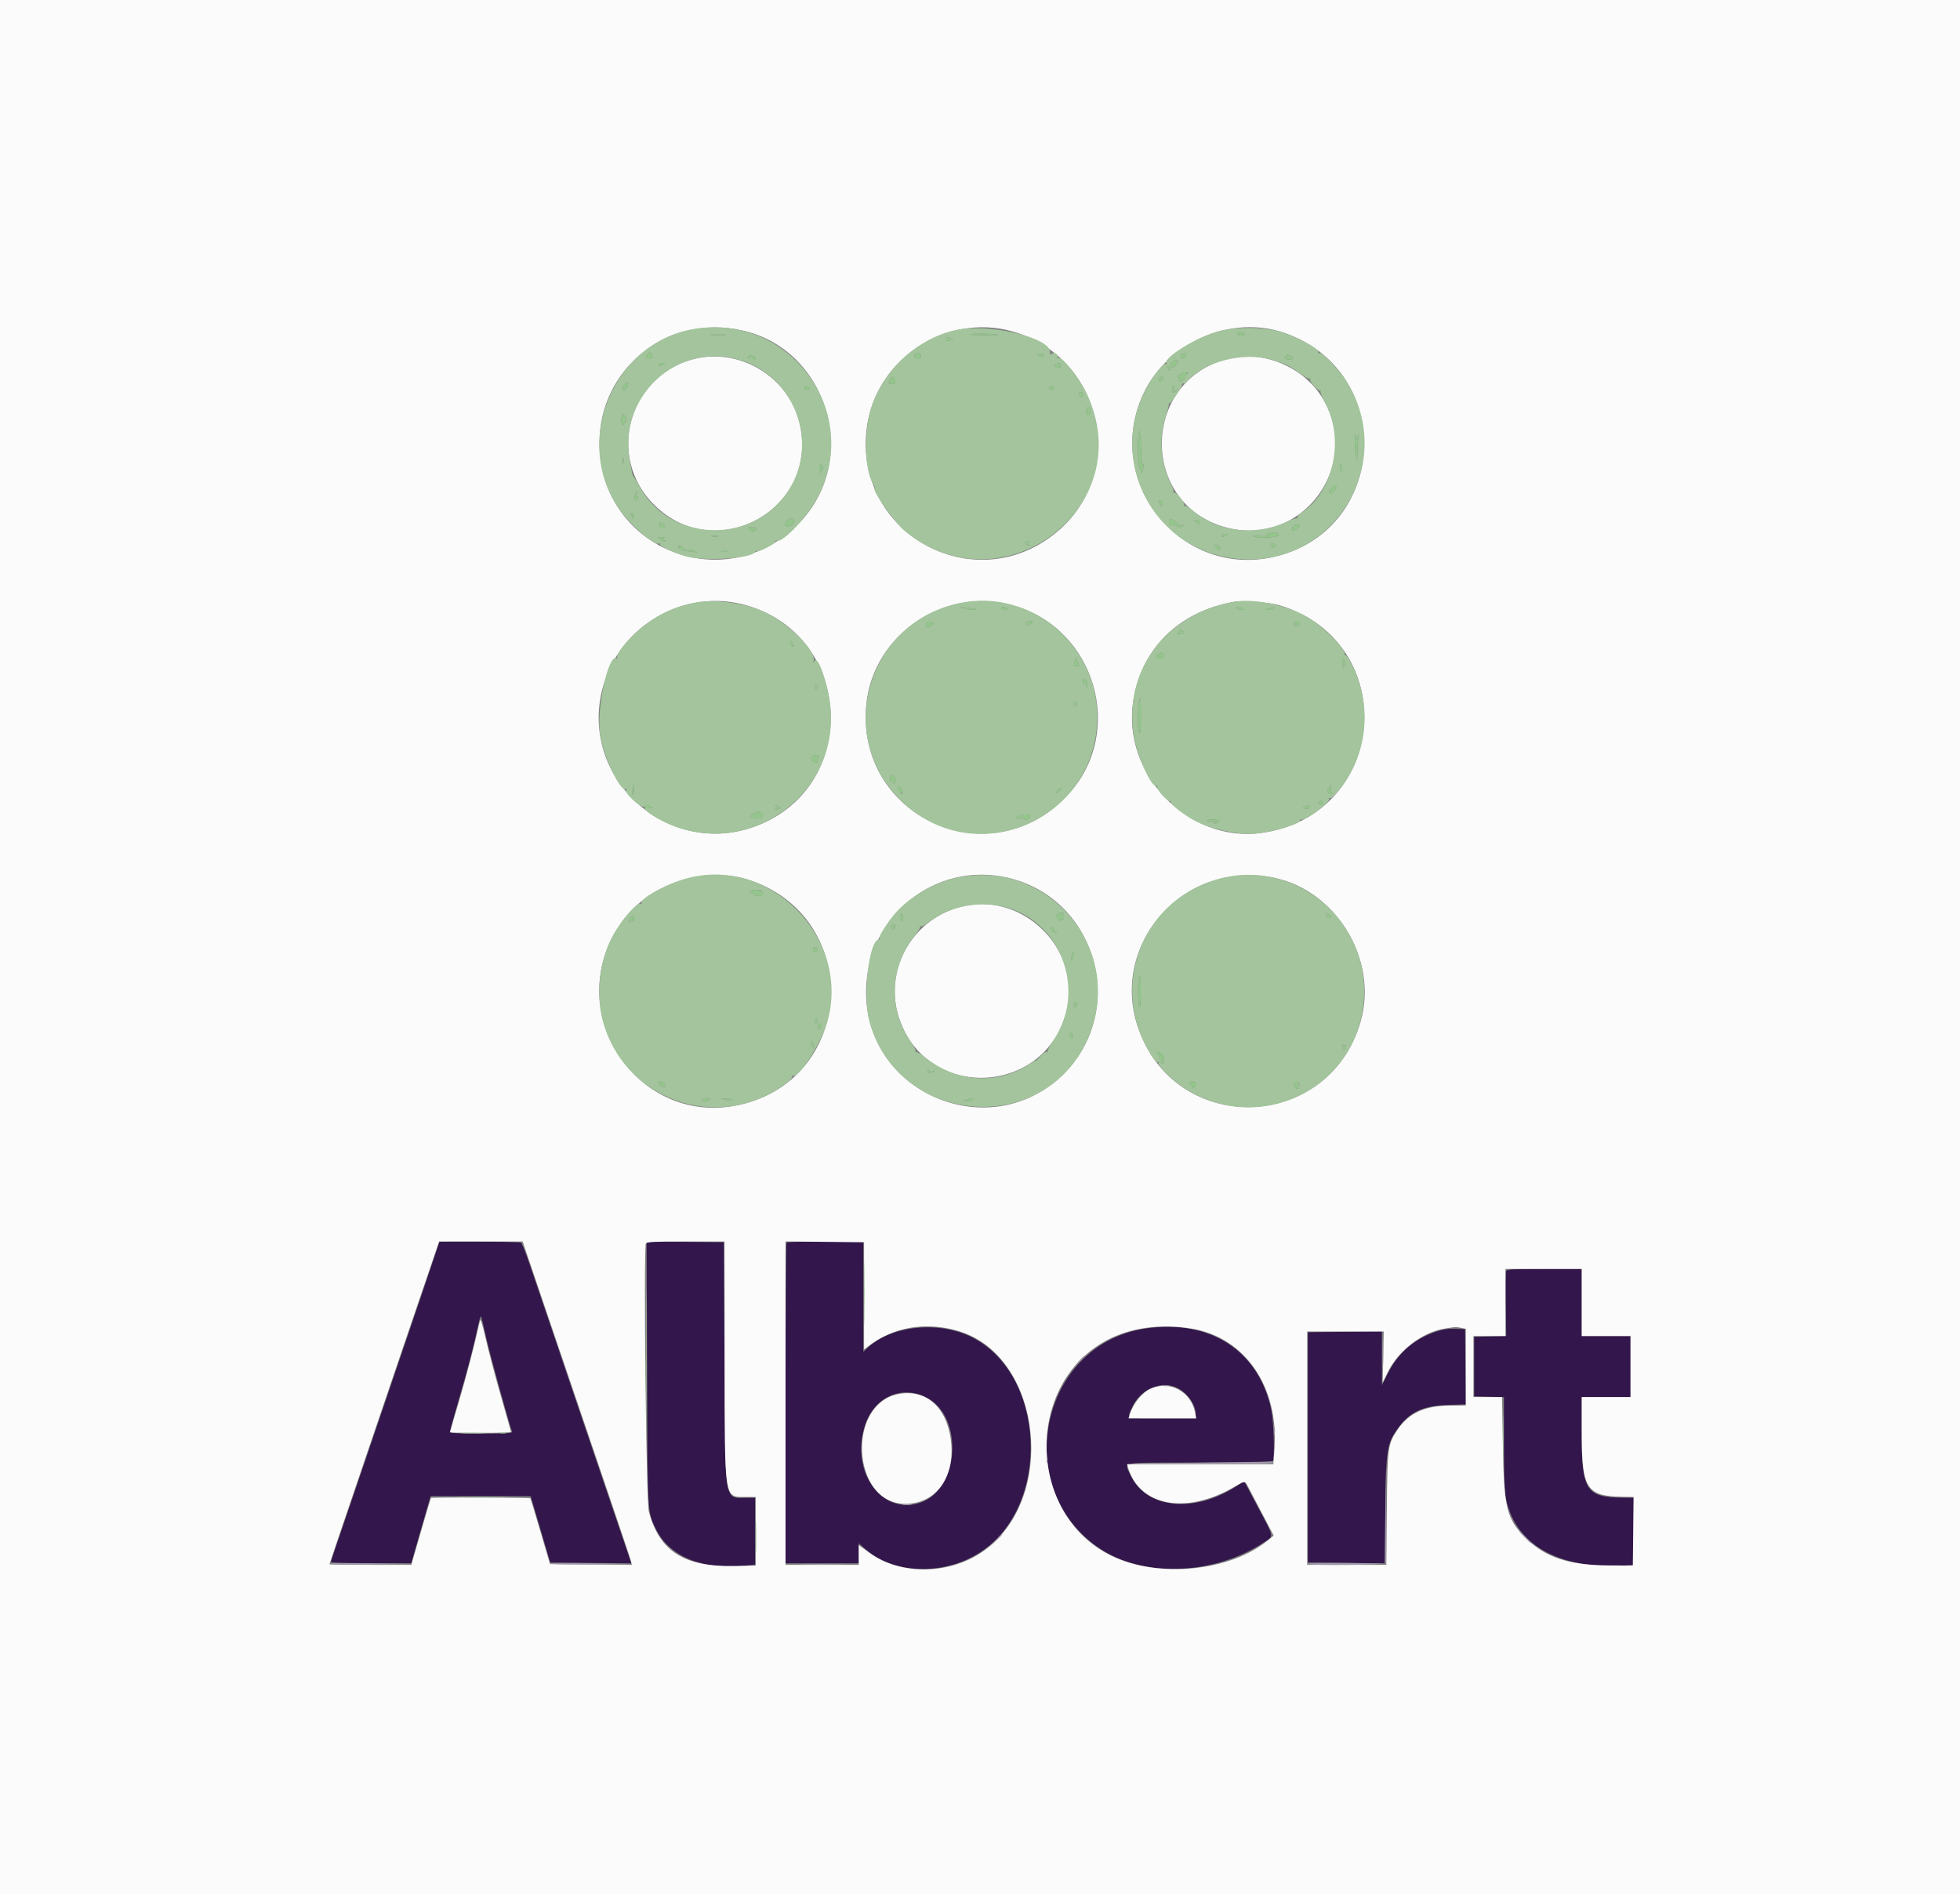
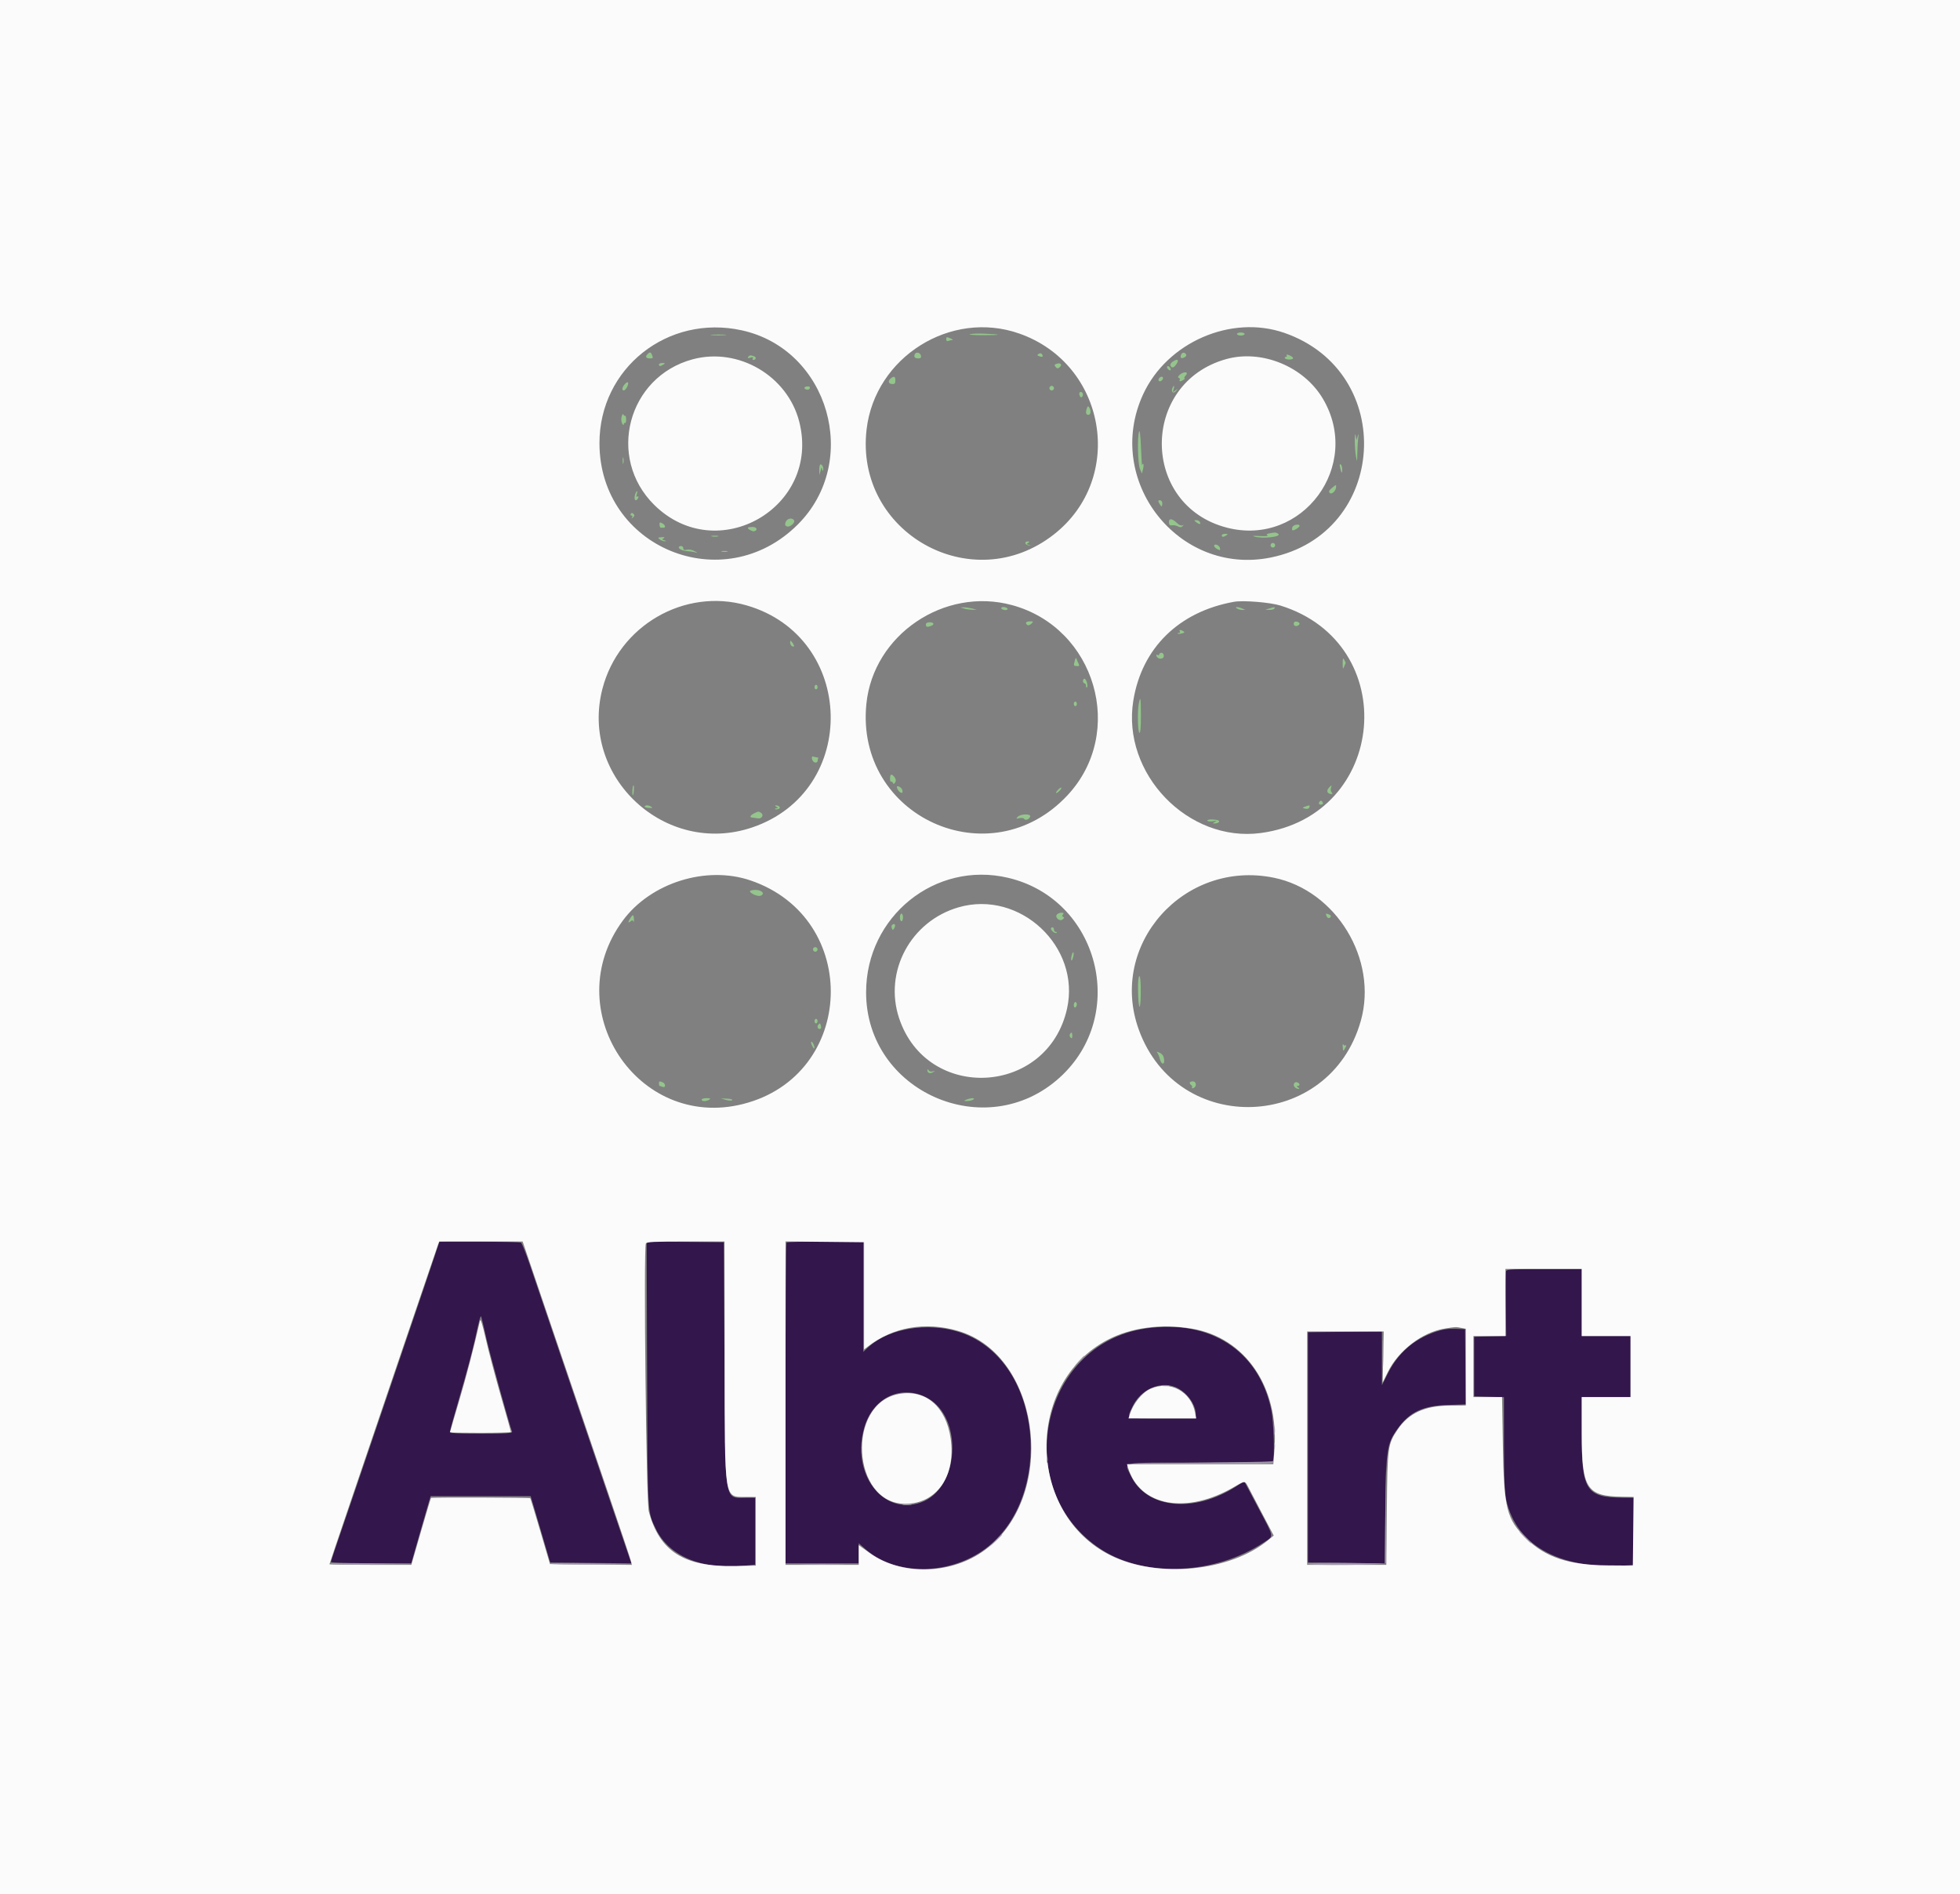
<svg xmlns="http://www.w3.org/2000/svg" id="svg" width="400" height="386.615" viewBox="0, 0, 400,386.615">
  <rect x="0" y="0" width="400" height="386.615" fill="#808080" stroke="none" />
  <g id="svgg">
    <path id="path0" d="M89.650 253.483 C 89.650 253.620,85.264 266.597,79.531 283.424 C 76.848 291.300,73.417 301.385,71.906 305.837 C 70.396 310.288,68.797 314.970,68.354 316.241 C 67.911 317.513,67.549 318.668,67.549 318.809 C 67.549 318.951,71.234 319.066,75.737 319.066 L 83.926 319.066 85.548 313.385 C 86.440 310.261,87.331 307.179,87.528 306.537 L 87.887 305.370 98.094 305.370 L 108.300 305.370 108.975 307.626 C 109.345 308.868,110.243 311.914,110.970 314.397 L 112.291 318.911 120.568 318.993 L 128.846 319.076 124.783 307.165 C 122.549 300.613,119.488 291.611,117.981 287.160 C 116.475 282.708,113.980 275.354,112.437 270.817 C 110.894 266.280,108.966 260.607,108.152 258.210 C 107.338 255.813,106.519 253.749,106.332 253.623 C 106.014 253.409,89.650 253.271,89.650 253.483 M132.064 280.384 C 132.175 309.567,132.113 308.470,133.840 312.037 C 136.571 317.679,143.359 320.477,152.057 319.545 L 154.086 319.328 154.086 312.504 L 154.086 305.681 152.576 305.681 C 147.691 305.681,148.043 307.715,147.860 278.444 L 147.704 253.541 139.833 253.458 L 131.962 253.374 132.064 280.384 M160.519 253.593 C 160.405 253.707,160.311 268.485,160.311 286.433 L 160.311 319.066 167.782 319.066 L 175.253 319.066 175.253 317.016 L 175.253 314.967 176.669 316.213 C 182.391 321.250,192.353 321.594,199.746 317.010 C 214.784 307.686,213.560 279.878,197.793 272.658 C 191.028 269.560,181.764 270.653,177.043 275.107 L 176.187 275.914 176.187 264.650 L 176.187 253.385 168.457 253.385 C 164.205 253.385,160.633 253.479,160.519 253.593 M307.365 259.416 C 307.275 259.651,307.244 262.728,307.297 266.255 L 307.393 272.666 304.125 272.753 L 300.856 272.840 300.856 278.911 L 300.856 284.981 303.891 285.070 L 306.926 285.159 306.931 294.564 C 306.935 301.362,307.056 304.530,307.367 305.992 C 309.453 315.811,319.034 320.757,333.307 319.385 C 333.350 319.381,333.385 316.296,333.385 312.529 L 333.385 305.681 331.284 305.673 C 323.776 305.646,322.802 304.200,322.802 293.086 L 322.802 285.136 327.782 285.136 L 332.763 285.136 332.763 278.911 L 332.763 272.685 327.782 272.685 L 322.802 272.685 322.802 265.837 L 322.802 258.988 315.165 258.988 C 308.978 258.988,307.498 259.069,307.365 259.416 M99.293 273.307 C 100.057 276.673,103.891 290.571,104.512 292.218 C 104.626 292.521,103.246 292.607,98.243 292.607 C 93.114 292.607,91.829 292.524,91.829 292.193 C 91.829 291.965,92.789 288.499,93.963 284.489 C 95.137 280.479,96.479 275.447,96.945 273.307 C 97.880 269.018,98.075 268.332,98.234 268.794 C 98.293 268.965,98.769 270.996,99.293 273.307 M233.774 271.146 C 212.067 274.355,206.107 304.192,224.764 316.251 C 233.714 322.036,247.983 321.407,257.952 314.787 C 260.018 313.416,260.122 314.034,256.768 307.693 L 253.925 302.317 252.219 303.409 C 243.613 308.914,233.923 307.901,230.773 301.167 C 229.417 298.268,228.072 298.521,244.807 298.521 C 254.259 298.521,259.643 298.410,259.765 298.212 C 260.179 297.543,259.958 290.223,259.450 287.784 C 256.926 275.665,246.948 269.199,233.774 271.146 M292.918 271.830 C 288.534 273.345,285.322 276.149,283.253 280.270 L 282.023 282.718 282.023 277.229 L 282.023 271.740 274.475 271.823 L 266.926 271.907 266.926 295.409 L 266.926 318.911 274.756 318.994 L 282.586 319.077 282.718 308.099 C 282.866 295.840,283.047 294.644,285.206 291.624 C 287.663 288.188,290.357 286.910,295.492 286.745 L 299.155 286.627 299.072 278.955 L 298.988 271.284 296.965 271.208 C 295.517 271.153,294.366 271.330,292.918 271.830 M239.932 283.129 C 242.141 284.052,244.023 286.577,244.040 288.638 L 244.047 289.494 237.198 289.494 C 229.540 289.494,229.925 289.642,231.089 287.142 C 232.734 283.610,236.736 281.794,239.932 283.129 M189.267 285.325 C 196.704 289.370,195.763 303.947,187.888 306.669 C 180.054 309.377,173.574 300.595,176.445 291.159 C 178.275 285.142,184.078 282.502,189.267 285.325 " stroke="none" fill="#33164b" fill-rule="evenodd" />
    <path id="path1" d="M0.000 193.307 L 0.000 386.615 200.000 386.615 L 400.000 386.615 400.000 193.307 L 400.000 0.000 200.000 0.000 L 0.000 0.000 0.000 193.307 M151.378 67.417 C 169.152 71.309,175.733 94.187,162.787 107.078 C 147.621 122.179,122.368 111.812,122.339 90.473 C 122.318 75.164,136.249 64.104,151.378 67.417 M208.019 68.077 C 225.769 74.303,229.767 97.584,215.063 109.089 C 198.351 122.166,174.382 108.701,176.856 87.626 C 178.589 72.861,194.035 63.172,208.019 68.077 M262.101 67.935 C 285.212 75.946,283.203 108.970,259.312 113.793 C 240.472 117.595,225.193 98.023,233.297 80.467 C 238.194 69.858,251.255 64.175,262.101 67.935 M141.360 73.332 C 128.108 76.896,123.750 93.386,133.510 103.041 C 146.355 115.749,167.587 103.563,163.108 86.053 C 160.715 76.693,150.682 70.825,141.360 73.332 M250.272 73.285 C 232.630 78.177,232.745 103.182,250.431 107.705 C 265.798 111.635,278.107 94.980,269.938 81.313 C 266.030 74.775,257.481 71.285,250.272 73.285 M152.374 123.560 C 174.662 130.005,175.446 161.455,153.505 168.878 C 135.831 174.858,118.294 158.643,122.936 140.613 C 126.262 127.691,139.712 119.899,152.374 123.560 M206.537 123.501 C 223.614 128.140,229.835 149.489,217.849 162.324 C 202.057 179.234,174.490 166.693,176.812 143.655 C 178.234 129.553,192.702 119.744,206.537 123.501 M261.323 123.595 C 286.197 131.340,283.159 166.536,257.317 170.014 C 242.474 172.011,228.871 157.882,231.290 142.980 C 233.030 132.255,240.585 124.843,251.829 122.827 C 253.707 122.491,259.203 122.935,261.323 123.595 M153.192 179.703 C 175.798 187.430,174.688 219.522,151.614 225.331 C 130.067 230.755,113.812 205.925,127.104 187.893 C 132.802 180.163,144.131 176.606,153.192 179.703 M205.745 179.160 C 224.256 183.523,230.354 207.132,216.273 219.917 C 201.218 233.585,176.762 222.832,176.755 202.541 C 176.750 187.044,190.872 175.654,205.745 179.160 M259.980 179.144 C 272.694 181.749,281.241 195.817,277.719 208.342 C 271.380 230.887,240.327 232.107,232.397 210.122 C 226.144 192.787,241.638 175.385,259.980 179.144 M195.642 185.173 C 185.864 187.988,180.332 198.275,183.482 207.785 C 189.188 225.011,213.810 223.637,217.763 205.871 C 220.579 193.214,208.141 181.576,195.642 185.173 M113.136 272.451 C 116.698 282.938,121.642 297.471,124.123 304.747 C 126.604 312.023,128.705 318.294,128.790 318.682 L 128.946 319.388 120.596 319.305 L 112.246 319.222 110.285 312.554 C 109.207 308.887,108.279 305.840,108.223 305.784 C 108.084 305.645,88.079 305.588,87.956 305.727 C 87.903 305.787,86.978 308.883,85.902 312.607 L 83.945 319.377 75.591 319.377 C 70.996 319.377,67.237 319.328,67.237 319.268 C 67.237 319.207,69.042 313.849,71.249 307.361 C 73.455 300.873,78.377 286.389,82.187 275.175 C 85.997 263.961,89.231 254.471,89.374 254.086 L 89.634 253.385 98.147 253.385 L 106.660 253.385 113.136 272.451 M147.884 277.588 C 147.913 306.732,147.718 305.507,152.313 305.525 L 154.241 305.533 154.241 312.533 L 154.241 319.533 149.983 319.620 C 139.598 319.830,134.588 316.651,132.404 308.466 C 131.879 306.498,131.313 255.083,131.803 253.808 C 131.933 253.467,133.503 253.385,139.912 253.385 L 147.860 253.385 147.884 277.588 M176.342 264.483 L 176.342 275.425 177.121 274.822 C 182.239 270.850,188.816 269.698,195.448 271.612 C 212.768 276.611,216.007 306.163,200.397 316.779 C 193.601 321.402,183.812 321.498,177.548 317.005 L 175.253 315.358 175.253 317.368 L 175.253 319.377 167.782 319.377 L 160.311 319.377 160.311 286.376 L 160.311 253.375 168.327 253.458 L 176.342 253.541 176.342 264.483 M322.802 265.837 L 322.802 272.685 327.782 272.685 L 332.763 272.685 332.763 278.911 L 332.763 285.136 327.782 285.136 L 322.802 285.136 322.803 292.529 C 322.806 303.773,323.793 305.348,330.922 305.480 L 333.396 305.525 333.313 312.529 L 333.230 319.533 328.093 319.493 C 320.170 319.431,315.392 317.846,311.459 313.976 C 307.469 310.050,306.927 307.887,306.708 295.019 L 306.540 285.136 303.620 285.136 L 300.700 285.136 300.700 278.911 L 300.700 272.685 303.969 272.685 L 307.237 272.685 307.237 265.837 L 307.237 258.988 315.019 258.988 L 322.802 258.988 322.802 265.837 M97.945 269.572 C 96.706 275.042,95.202 280.825,93.683 285.957 C 92.663 289.405,91.829 292.277,91.829 292.339 C 91.829 292.401,94.630 292.451,98.055 292.451 C 101.479 292.451,104.280 292.368,104.280 292.267 C 104.280 292.165,103.356 288.873,102.227 284.952 C 101.098 281.030,99.713 275.790,99.148 273.307 C 98.439 270.190,98.067 269.034,97.945 269.572 M243.239 271.176 C 254.129 273.005,261.043 283.111,260.091 295.809 L 259.864 298.833 244.931 298.833 L 229.997 298.833 230.209 299.533 C 232.613 307.480,242.191 309.188,251.983 303.414 C 254.034 302.205,254.090 302.205,254.709 303.430 C 254.946 303.898,256.220 306.332,257.540 308.841 L 259.942 313.401 258.765 314.372 C 251.032 320.746,236.286 322.180,226.741 317.486 C 209.542 309.028,209.094 282.364,226.002 273.480 C 230.812 270.952,236.990 270.126,243.239 271.176 M298.171 271.012 L 299.144 271.206 299.144 279.027 L 299.143 286.848 295.797 286.876 C 290.738 286.917,287.478 288.432,285.217 291.792 C 283.223 294.755,283.150 295.295,283.030 307.938 L 282.922 319.377 274.846 319.377 L 266.770 319.377 266.770 295.564 L 266.770 271.751 274.584 271.751 L 282.397 271.751 282.284 276.965 L 282.171 282.179 283.232 280.029 C 285.404 275.631,290.253 271.914,294.786 271.171 C 297.110 270.790,297.070 270.791,298.171 271.012 M234.825 283.435 C 233.054 284.211,231.245 286.466,230.525 288.794 L 230.308 289.494 237.212 289.494 L 244.116 289.494 243.899 288.338 C 243.088 284.014,238.794 281.694,234.825 283.435 M183.502 284.492 C 172.632 286.393,173.777 306.926,184.753 306.926 C 191.176 306.926,195.127 301.235,194.012 293.592 C 193.065 287.101,188.951 283.538,183.502 284.492 " stroke="none" fill="#fbfbfb" fill-rule="evenodd" />
-     <path id="path2" d="M141.634 67.140 C 125.033 69.890,116.664 90.334,126.506 104.093 C 128.870 107.397,133.640 111.489,134.505 110.954 C 134.723 110.819,134.802 110.851,134.692 111.029 C 134.463 111.399,137.322 112.766,139.922 113.531 C 143.555 114.600,153.577 113.989,154.034 112.671 C 154.092 112.505,154.261 112.445,154.411 112.538 C 154.814 112.787,158.499 110.847,158.284 110.499 C 158.183 110.335,158.286 110.273,158.514 110.361 C 159.788 110.850,165.085 105.158,167.093 101.141 C 175.808 83.713,160.996 63.932,141.634 67.140 M194.886 67.393 C 187.477 69.062,180.741 75.076,178.066 82.409 C 176.199 87.528,176.291 95.803,178.250 98.911 C 178.493 99.296,178.616 99.611,178.523 99.611 C 177.626 99.611,182.581 106.692,184.681 108.410 C 204.593 124.702,232.702 103.479,221.796 80.387 C 220.226 77.062,216.661 72.607,215.931 73.058 C 215.762 73.163,215.714 73.102,215.824 72.924 C 216.154 72.390,215.178 71.764,214.671 72.185 C 214.331 72.466,214.251 72.404,214.281 71.879 C 214.453 68.866,201.571 65.886,194.886 67.393 M248.739 67.585 C 244.165 68.812,237.324 73.030,238.037 74.183 C 238.142 74.354,238.079 74.401,237.896 74.287 C 237.384 73.971,234.820 77.377,233.479 80.156 C 226.064 95.519,236.498 113.187,253.554 114.148 C 272.386 115.209,284.740 94.822,275.182 78.455 C 273.633 75.803,269.830 71.711,269.248 72.070 C 269.001 72.223,268.931 72.189,269.061 71.979 C 269.517 71.240,264.267 68.461,260.684 67.544 C 257.386 66.701,251.961 66.719,248.739 67.585 M203.735 68.299 C 204.078 68.353,202.747 68.403,200.778 68.409 C 198.809 68.415,197.536 68.326,197.948 68.211 C 198.644 68.016,202.309 68.072,203.735 68.299 M254.008 68.171 C 254.008 68.342,253.658 68.482,253.230 68.482 C 252.802 68.482,252.451 68.342,252.451 68.171 C 252.451 68.000,252.802 67.860,253.230 67.860 C 253.658 67.860,254.008 68.000,254.008 68.171 M147.938 68.399 C 147.210 68.465,146.019 68.465,145.292 68.399 C 144.564 68.334,145.160 68.280,146.615 68.280 C 148.070 68.280,148.665 68.334,147.938 68.399 M194.086 69.105 C 194.428 69.252,194.545 69.382,194.345 69.394 C 194.145 69.406,193.783 69.492,193.540 69.585 C 193.278 69.686,193.100 69.560,193.100 69.274 C 193.100 68.738,193.194 68.722,194.086 69.105 M133.041 72.399 C 133.313 73.108,133.290 73.152,132.659 73.152 C 131.863 73.152,131.645 72.849,132.081 72.352 C 132.572 71.793,132.813 71.805,133.041 72.399 M187.957 72.611 C 188.027 72.972,187.864 73.152,187.468 73.152 C 186.706 73.152,186.458 72.894,186.675 72.328 C 186.907 71.726,187.826 71.928,187.957 72.611 M212.759 72.792 C 212.690 72.861,212.387 72.822,212.084 72.707 C 211.623 72.529,211.607 72.451,211.985 72.218 C 212.400 71.961,213.083 72.468,212.759 72.792 M242.095 72.432 C 242.209 72.776,241.270 73.280,241.006 73.017 C 240.924 72.935,240.944 72.640,241.051 72.361 C 241.256 71.827,241.908 71.871,242.095 72.432 M263.888 73.065 C 264.017 73.453,262.471 73.498,262.233 73.113 C 262.140 72.963,262.221 72.840,262.412 72.840 C 262.604 72.840,262.675 72.702,262.571 72.533 C 262.450 72.339,262.637 72.321,263.081 72.485 C 263.466 72.628,263.829 72.888,263.888 73.065 M153.903 72.717 C 154.410 72.912,154.288 73.463,153.738 73.463 C 153.566 73.463,153.522 73.308,153.639 73.118 C 153.784 72.884,153.629 72.845,153.152 72.996 C 152.675 73.148,152.519 73.109,152.664 72.874 C 152.906 72.483,153.197 72.446,153.903 72.717 M150.943 73.454 C 162.641 76.938,167.508 91.269,160.305 101.021 C 152.797 111.183,136.829 110.433,130.739 99.632 C 130.140 98.570,129.510 97.535,129.339 97.333 C 129.167 97.130,129.004 96.755,128.977 96.498 C 128.949 96.241,128.774 95.277,128.588 94.354 C 125.908 81.081,138.143 69.642,150.943 73.454 M259.812 73.498 C 262.398 74.294,263.335 74.762,265.412 76.296 C 266.291 76.946,267.108 77.379,267.228 77.260 C 267.347 77.140,267.398 77.192,267.341 77.375 C 267.197 77.836,269.141 80.004,269.465 79.744 C 269.609 79.628,269.627 79.658,269.503 79.810 C 269.379 79.962,269.753 80.942,270.332 81.989 C 274.526 89.559,272.184 100.471,265.450 104.741 C 264.976 105.042,264.687 105.440,264.800 105.637 C 264.911 105.832,264.899 105.900,264.773 105.786 C 264.646 105.673,263.678 105.983,262.622 106.475 C 256.040 109.538,248.380 108.566,243.132 104.002 C 242.543 103.490,241.926 103.155,241.761 103.257 C 241.595 103.359,241.550 103.297,241.659 103.120 C 241.914 102.708,240.048 100.355,239.576 100.493 C 239.381 100.550,239.321 100.498,239.442 100.377 C 239.563 100.255,239.398 99.639,239.075 99.006 C 236.910 94.762,236.437 89.582,237.823 85.292 C 238.238 84.008,238.561 82.773,238.542 82.547 C 238.522 82.322,238.586 82.218,238.685 82.317 C 238.896 82.527,241.401 78.719,241.299 78.343 C 241.261 78.201,241.357 78.165,241.513 78.261 C 241.669 78.358,241.988 78.207,242.221 77.926 C 245.673 73.767,253.933 71.687,259.812 73.498 M240.127 74.241 C 239.569 75.094,239.221 75.211,238.881 74.661 C 238.642 74.273,239.548 73.463,240.222 73.463 C 240.542 73.463,240.520 73.641,240.127 74.241 M135.409 74.397 C 134.805 74.787,134.475 74.787,134.475 74.397 C 134.475 74.226,134.790 74.088,135.175 74.090 C 135.741 74.094,135.786 74.153,135.409 74.397 M216.476 74.362 C 216.801 74.886,215.839 75.382,215.437 74.898 C 215.155 74.558,215.163 74.421,215.473 74.296 C 216.091 74.048,216.291 74.062,216.476 74.362 M238.877 75.201 C 238.994 75.504,238.924 75.647,238.697 75.571 C 238.231 75.416,237.975 74.708,238.384 74.708 C 238.551 74.708,238.773 74.930,238.877 75.201 M242.008 76.593 C 241.707 76.926,241.587 77.201,241.742 77.203 C 242.082 77.209,241.196 77.809,240.838 77.816 C 240.699 77.819,240.665 77.693,240.762 77.536 C 240.859 77.380,240.778 77.198,240.583 77.133 C 240.037 76.951,241.023 76.103,241.853 76.040 C 242.530 75.989,242.536 76.009,242.008 76.593 M182.724 77.662 C 182.724 78.288,182.581 78.425,181.980 78.375 C 181.454 78.332,181.288 78.173,181.413 77.834 C 181.820 76.724,182.724 76.605,182.724 77.662 M237.311 77.354 C 237.212 77.611,236.941 77.821,236.708 77.821 C 236.459 77.821,236.358 77.628,236.463 77.354 C 236.562 77.097,236.833 76.887,237.066 76.887 C 237.315 76.887,237.416 77.080,237.311 77.354 M127.947 79.049 C 127.575 79.744,127.004 79.911,127.004 79.324 C 127.004 78.807,128.056 77.708,128.183 78.091 C 128.242 78.266,128.135 78.697,127.947 79.049 M165.292 79.066 C 165.292 79.456,164.920 79.646,164.485 79.479 C 164.246 79.387,164.113 79.210,164.190 79.085 C 164.366 78.801,165.292 78.785,165.292 79.066 M215.097 79.222 C 215.097 79.479,214.887 79.689,214.630 79.689 C 214.374 79.689,214.163 79.479,214.163 79.222 C 214.163 78.965,214.374 78.755,214.630 78.755 C 214.887 78.755,215.097 78.965,215.097 79.222 M239.509 79.453 C 239.303 80.101,239.330 80.118,239.877 79.686 C 240.425 79.255,240.435 79.262,240.029 79.780 C 239.522 80.425,238.946 80.053,239.245 79.274 C 239.543 78.498,239.765 78.648,239.509 79.453 M221.012 80.449 C 221.012 81.168,220.475 81.296,220.298 80.619 C 220.193 80.218,220.290 80.000,220.574 80.000 C 220.815 80.000,221.012 80.202,221.012 80.449 M222.563 84.125 C 222.566 84.424,222.358 84.669,222.101 84.669 C 221.607 84.669,221.504 84.127,221.833 83.268 C 222.070 82.650,222.555 83.218,222.563 84.125 M127.575 84.857 C 127.689 84.786,127.782 85.122,127.782 85.603 C 127.782 86.084,127.677 86.413,127.549 86.333 C 127.420 86.254,127.311 86.372,127.306 86.596 C 127.300 86.838,127.162 86.773,126.966 86.437 C 126.784 86.123,126.736 85.496,126.859 85.036 C 126.981 84.577,127.145 84.378,127.224 84.593 C 127.304 84.808,127.461 84.927,127.575 84.857 M233.088 94.968 C 233.123 94.725,233.229 94.603,233.323 94.697 C 233.416 94.791,233.392 95.270,233.269 95.761 L 233.044 96.654 232.645 95.720 C 232.211 94.704,232.079 89.373,232.456 88.093 C 232.597 87.615,232.750 88.873,232.855 91.362 C 232.948 93.588,233.053 95.210,233.088 94.968 M277.084 89.027 C 277.301 88.383,277.320 88.430,277.194 89.300 C 277.111 89.877,277.025 91.278,277.004 92.412 C 276.965 94.447,276.962 94.456,276.716 93.074 C 276.579 92.304,276.477 90.833,276.490 89.805 C 276.504 88.702,276.577 88.320,276.668 88.872 L 276.823 89.805 277.084 89.027 M127.218 94.553 C 127.140 94.852,127.076 94.607,127.076 94.008 C 127.076 93.409,127.140 93.163,127.218 93.463 C 127.297 93.763,127.297 94.253,127.218 94.553 M167.984 95.965 C 167.900 96.173,167.804 96.062,167.770 95.720 C 167.726 95.274,167.641 95.362,167.471 96.031 L 167.233 96.965 167.196 96.005 C 167.176 95.477,167.257 94.948,167.376 94.829 C 167.667 94.538,168.177 95.490,167.984 95.965 M273.930 95.790 C 273.930 96.766,273.781 96.653,273.494 95.460 C 273.355 94.882,273.394 94.647,273.606 94.778 C 273.784 94.888,273.930 95.344,273.930 95.790 M272.675 99.377 C 272.655 100.156,271.775 101.005,271.389 100.618 C 271.116 100.346,271.211 100.106,271.779 99.634 C 272.676 98.887,272.687 98.883,272.675 99.377 M129.949 100.895 C 129.809 101.337,129.852 101.486,130.080 101.346 C 130.294 101.214,130.352 101.315,130.236 101.618 C 130.134 101.884,129.925 102.101,129.772 102.101 C 129.452 102.101,129.409 101.441,129.683 100.726 C 129.966 99.989,130.191 100.132,129.949 100.895 M237.198 102.724 C 237.198 103.066,237.133 103.346,237.054 103.346 C 236.974 103.346,236.759 103.066,236.576 102.724 C 236.310 102.227,236.339 102.101,236.721 102.101 C 236.991 102.101,237.198 102.372,237.198 102.724 M129.199 105.603 C 128.864 105.914,128.824 105.914,129.000 105.603 C 129.121 105.389,129.063 105.214,128.872 105.214 C 128.680 105.214,128.618 105.062,128.733 104.876 C 128.883 104.632,129.037 104.632,129.280 104.876 C 129.524 105.119,129.501 105.323,129.199 105.603 M162.043 106.179 C 162.350 106.677,161.189 107.678,160.584 107.438 C 160.204 107.288,160.143 107.062,160.340 106.537 C 160.615 105.802,161.672 105.580,162.043 106.179 M240.189 106.741 C 240.612 107.149,241.082 107.347,241.314 107.216 C 241.617 107.044,241.627 107.083,241.356 107.376 C 241.096 107.659,240.836 107.674,240.384 107.432 C 240.045 107.251,239.505 107.153,239.184 107.215 C 238.758 107.297,238.588 107.134,238.556 106.615 C 238.503 105.721,239.184 105.774,240.189 106.741 M244.838 106.480 C 245.177 107.029,244.819 107.105,244.180 106.621 C 243.653 106.223,243.644 106.166,244.106 106.158 C 244.396 106.152,244.725 106.297,244.838 106.480 M135.720 107.404 C 135.720 107.569,135.580 107.704,135.409 107.704 C 135.237 107.704,134.992 107.706,134.864 107.708 C 134.735 107.710,134.615 107.436,134.596 107.098 C 134.567 106.592,134.663 106.538,135.140 106.793 C 135.459 106.964,135.720 107.239,135.720 107.404 M265.214 107.318 C 265.214 107.643,263.947 108.409,263.744 108.206 C 263.399 107.861,263.979 107.082,264.582 107.082 C 264.929 107.082,265.214 107.188,265.214 107.318 M154.397 107.904 C 154.397 108.455,153.651 108.611,153.066 108.184 C 152.417 107.709,152.550 107.549,153.593 107.549 C 154.035 107.549,154.397 107.709,154.397 107.904 M260.811 108.915 C 261.771 109.523,257.915 110.017,256.031 109.527 C 255.402 109.363,255.752 109.323,257.100 109.404 C 258.239 109.472,258.922 109.412,258.683 109.265 C 258.376 109.075,258.465 108.968,259.016 108.864 C 260.246 108.632,260.371 108.636,260.811 108.915 M250.272 109.261 C 249.669 109.651,249.339 109.651,249.339 109.261 C 249.339 109.089,249.654 108.952,250.039 108.954 C 250.605 108.958,250.650 109.017,250.272 109.261 M146.541 109.475 C 146.243 109.552,145.683 109.555,145.295 109.481 C 144.908 109.406,145.152 109.343,145.837 109.339 C 146.521 109.336,146.838 109.397,146.541 109.475 M135.441 109.855 C 135.092 110.077,135.122 110.161,135.597 110.283 C 136.006 110.387,136.038 110.445,135.702 110.470 C 135.435 110.490,134.972 110.327,134.673 110.108 C 134.181 109.749,134.213 109.704,135.002 109.644 C 135.614 109.598,135.745 109.661,135.441 109.855 M209.833 110.794 C 209.477 111.019,209.507 111.098,209.988 111.209 C 210.570 111.342,210.570 111.345,209.985 111.315 C 209.215 111.275,208.942 110.504,209.702 110.511 C 210.158 110.514,210.184 110.571,209.833 110.794 M260.233 111.284 C 260.233 111.541,260.023 111.751,259.767 111.751 C 259.510 111.751,259.300 111.541,259.300 111.284 C 259.300 111.027,259.510 110.817,259.767 110.817 C 260.023 110.817,260.233 111.027,260.233 111.284 M248.974 111.858 C 249.067 112.344,248.989 112.375,248.432 112.077 C 247.645 111.656,247.570 111.042,248.323 111.187 C 248.621 111.244,248.914 111.546,248.974 111.858 M139.455 111.913 C 139.455 112.256,139.659 112.334,140.203 112.198 C 140.646 112.086,141.311 112.219,141.837 112.523 C 142.325 112.805,142.444 112.931,142.101 112.804 C 141.759 112.676,141.058 112.549,140.545 112.521 C 138.999 112.437,137.564 111.440,138.988 111.440 C 139.245 111.440,139.455 111.652,139.455 111.913 M148.405 112.588 C 148.105 112.666,147.615 112.666,147.315 112.588 C 147.016 112.510,147.261 112.446,147.860 112.446 C 148.459 112.446,148.704 112.510,148.405 112.588 M142.204 122.943 C 138.255 123.668,135.332 124.893,132.140 127.160 C 128.926 129.444,125.358 133.613,126.005 134.330 C 126.126 134.464,126.048 134.472,125.831 134.347 C 124.086 133.342,121.612 145.113,122.497 150.211 C 123.272 154.679,126.649 161.694,127.709 161.038 C 127.904 160.918,127.940 160.989,127.801 161.215 C 127.367 161.917,130.879 165.093,131.595 164.646 C 132.063 164.354,132.327 164.354,132.790 164.645 C 133.323 164.981,133.298 165.001,132.548 164.843 C 130.036 164.314,132.851 166.648,136.656 168.250 C 152.812 175.050,170.538 162.646,169.556 145.227 C 169.292 140.525,166.932 133.317,166.189 134.942 C 165.952 135.460,165.931 135.426,166.063 134.740 C 166.468 132.635,160.508 126.877,155.746 124.770 C 151.920 123.078,145.899 122.265,142.204 122.943 M195.798 123.092 C 176.138 127.256,169.924 151.785,185.264 164.669 C 200.677 177.614,224.036 166.429,223.946 146.148 C 223.880 131.387,210.064 120.070,195.798 123.092 M251.829 122.827 C 237.695 125.361,229.100 137.041,231.451 150.520 C 232.159 154.582,235.122 160.981,236.033 160.418 C 236.222 160.301,236.269 160.364,236.143 160.567 C 235.867 161.013,238.402 163.798,238.839 163.528 C 239.024 163.414,239.069 163.478,238.946 163.678 C 238.699 164.078,241.872 166.527,244.047 167.616 C 247.589 169.391,252.988 170.480,256.478 170.124 C 260.183 169.746,265.722 168.040,265.325 167.399 C 265.203 167.202,265.263 167.153,265.470 167.281 C 266.202 167.734,271.646 163.698,271.224 163.015 C 271.118 162.845,271.172 162.792,271.342 162.897 C 271.764 163.158,273.296 161.496,274.796 159.152 C 279.206 152.261,279.708 143.576,276.127 136.113 C 275.436 134.673,274.732 133.585,274.560 133.692 C 274.389 133.798,274.319 133.699,274.406 133.473 C 274.712 132.677,270.657 128.452,267.704 126.491 C 263.503 123.699,256.273 122.031,251.829 122.827 M198.444 124.202 L 199.377 124.440 198.444 124.446 C 197.930 124.449,197.160 124.339,196.732 124.202 L 195.953 123.953 196.732 123.959 C 197.160 123.962,197.930 124.072,198.444 124.202 M205.603 124.202 C 205.709 124.374,205.515 124.514,205.173 124.514 C 204.831 124.514,204.464 124.374,204.358 124.202 C 204.252 124.031,204.446 123.891,204.788 123.891 C 205.131 123.891,205.497 124.031,205.603 124.202 M253.541 124.202 L 254.163 124.470 253.541 124.487 C 253.198 124.496,252.708 124.368,252.451 124.202 C 251.833 123.802,252.610 123.802,253.541 124.202 M260.078 124.202 C 259.972 124.374,259.508 124.500,259.048 124.483 L 258.210 124.452 258.988 124.202 C 260.093 123.848,260.297 123.848,260.078 124.202 M210.582 127.205 C 210.056 127.732,209.606 127.744,209.412 127.237 C 209.317 126.987,209.574 126.837,210.133 126.816 C 210.865 126.789,210.936 126.852,210.582 127.205 M265.214 127.315 C 265.214 127.701,264.320 127.943,264.116 127.613 C 263.834 127.157,264.244 126.698,264.757 126.895 C 265.008 126.992,265.214 127.181,265.214 127.315 M190.506 127.282 C 190.506 127.560,189.774 127.938,189.235 127.938 C 189.078 127.938,188.949 127.728,188.949 127.471 C 188.949 127.180,189.243 127.004,189.728 127.004 C 190.156 127.004,190.506 127.129,190.506 127.282 M241.505 128.833 C 241.816 129.030,241.741 129.143,241.207 129.283 C 240.815 129.386,240.430 129.405,240.351 129.326 C 240.272 129.247,240.379 129.183,240.589 129.183 C 240.799 129.183,240.884 129.043,240.778 128.872 C 240.545 128.494,240.937 128.473,241.505 128.833 M162.041 131.915 C 161.781 132.175,161.245 131.626,161.255 131.110 C 161.264 130.648,161.320 130.657,161.719 131.184 C 161.968 131.513,162.113 131.843,162.041 131.915 M237.510 133.874 C 237.510 134.620,236.260 134.630,236.015 133.887 C 235.929 133.624,236.011 133.540,236.224 133.672 C 236.418 133.791,236.576 133.741,236.576 133.559 C 236.576 133.378,236.786 133.230,237.043 133.230 C 237.307 133.230,237.510 133.509,237.510 133.874 M220.121 135.467 C 220.332 135.880,220.256 135.982,219.767 135.946 C 219.074 135.893,219.068 135.878,219.358 134.794 C 219.495 134.283,219.612 134.178,219.708 134.483 C 219.786 134.735,219.972 135.178,220.121 135.467 M274.612 135.331 C 274.579 135.374,274.432 135.723,274.284 136.108 C 274.067 136.672,274.015 136.542,274.015 135.445 C 274.015 134.326,274.074 134.187,274.343 134.667 C 274.523 134.989,274.644 135.288,274.612 135.331 M221.821 139.314 C 221.931 139.750,221.933 140.194,221.827 140.300 C 221.721 140.406,221.634 140.259,221.634 139.974 C 221.634 139.689,221.494 139.455,221.323 139.455 C 221.152 139.455,221.012 139.245,221.012 138.988 C 221.012 138.221,221.607 138.460,221.821 139.314 M166.848 140.233 C 166.848 140.490,166.708 140.700,166.537 140.700 C 166.366 140.700,166.226 140.490,166.226 140.233 C 166.226 139.977,166.366 139.767,166.537 139.767 C 166.708 139.767,166.848 139.977,166.848 140.233 M232.840 146.166 C 232.840 148.486,232.730 149.696,232.529 149.572 C 232.017 149.256,232.203 142.568,232.724 142.568 C 232.788 142.568,232.840 144.187,232.840 146.166 M219.767 143.658 C 219.767 143.914,219.626 144.125,219.455 144.125 C 219.284 144.125,219.144 143.914,219.144 143.658 C 219.144 143.401,219.284 143.191,219.455 143.191 C 219.626 143.191,219.767 143.401,219.767 143.658 M167.012 154.645 C 166.922 154.879,166.848 155.199,166.848 155.356 C 166.848 155.841,165.992 155.672,165.791 155.147 C 165.531 154.469,165.806 154.116,166.551 154.172 C 166.941 154.202,167.114 154.379,167.012 154.645 M182.620 158.705 C 182.860 159.088,182.877 159.422,182.671 159.717 C 182.435 160.055,182.329 160.066,182.207 159.765 C 182.119 159.550,181.939 159.441,181.806 159.523 C 181.617 159.640,181.571 158.562,181.750 158.210 C 181.877 157.962,182.311 158.209,182.620 158.705 M129.375 161.224 C 129.350 161.726,129.255 162.211,129.164 162.302 C 129.024 162.441,129.010 161.314,129.143 160.545 C 129.249 159.928,129.416 160.417,129.375 161.224 M184.192 161.584 C 184.144 162.232,184.142 162.232,183.589 161.549 C 182.857 160.646,182.880 160.207,183.638 160.612 C 183.974 160.792,184.220 161.223,184.192 161.584 M271.623 160.818 C 271.516 161.096,271.579 161.505,271.763 161.727 C 272.016 162.032,271.965 162.110,271.552 162.049 C 270.836 161.944,270.670 161.382,271.184 160.801 C 271.724 160.190,271.862 160.195,271.623 160.818 M216.246 161.386 C 215.536 162.096,215.217 161.973,215.877 161.243 C 216.188 160.900,216.507 160.683,216.585 160.761 C 216.664 160.840,216.511 161.121,216.246 161.386 M269.970 163.824 C 270.060 164.058,269.894 164.225,269.572 164.225 C 269.250 164.225,269.084 164.058,269.174 163.824 C 269.258 163.604,269.437 163.424,269.572 163.424 C 269.707 163.424,269.886 163.604,269.970 163.824 M159.014 164.631 C 159.344 164.839,159.318 164.937,158.892 165.100 C 158.596 165.214,158.281 165.233,158.192 165.144 C 158.102 165.054,158.227 164.978,158.470 164.976 C 158.833 164.972,158.828 164.918,158.444 164.669 C 158.187 164.503,158.117 164.368,158.288 164.368 C 158.459 164.368,158.786 164.486,159.014 164.631 M267.207 164.791 C 267.105 165.058,266.788 165.157,266.378 165.049 C 265.739 164.882,265.737 164.867,266.320 164.639 C 267.224 164.285,267.391 164.313,267.207 164.791 M155.298 165.888 C 155.972 166.315,155.472 167.181,154.640 167.027 C 154.250 166.954,153.755 166.884,153.541 166.871 C 152.928 166.835,153.086 166.406,153.852 166.026 C 154.774 165.570,154.793 165.568,155.298 165.888 M210.239 166.669 C 210.015 167.252,209.256 167.529,209.003 167.121 C 208.893 166.943,208.458 166.884,208.036 166.990 C 207.372 167.157,207.324 167.120,207.681 166.716 C 208.234 166.091,210.476 166.049,210.239 166.669 M248.388 167.364 C 249.216 167.526,248.720 168.101,247.782 168.067 C 247.465 168.055,247.515 167.955,247.938 167.754 C 248.433 167.519,248.356 167.490,247.561 167.610 C 247.011 167.694,246.496 167.656,246.416 167.527 C 246.242 167.246,247.329 167.156,248.388 167.364 M139.523 179.453 C 135.414 180.699,130.432 183.532,130.931 184.339 C 131.067 184.559,131.005 184.600,130.762 184.450 C 130.026 183.995,126.389 188.312,124.737 191.602 C 122.359 196.339,121.636 202.836,122.917 207.951 C 127.055 224.470,146.498 231.413,160.222 221.274 C 161.185 220.563,161.795 219.901,161.672 219.702 C 161.551 219.505,161.602 219.447,161.793 219.565 C 162.853 220.220,167.377 213.323,168.705 209.027 C 174.097 191.590,156.918 174.181,139.523 179.453 M194.486 179.312 C 190.391 180.319,185.644 183.129,182.892 186.175 C 181.378 187.851,179.266 191.133,179.479 191.479 C 179.572 191.629,179.523 191.751,179.371 191.751 C 177.366 191.751,176.007 203.284,177.410 208.396 C 183.268 229.749,212.917 232.262,221.932 212.170 C 230.071 194.031,213.808 174.562,194.486 179.312 M249.494 179.173 C 234.187 182.815,226.593 199.396,233.825 213.385 C 235.150 215.949,235.939 217.010,236.336 216.765 C 236.546 216.635,236.581 216.705,236.429 216.951 C 236.101 217.482,239.703 220.908,242.156 222.398 C 258.232 232.164,278.378 221.014,278.407 202.335 C 278.431 187.138,264.139 175.689,249.494 179.173 M155.575 182.140 C 155.709 182.835,154.916 183.074,153.958 182.627 C 152.700 182.041,152.799 181.634,154.199 181.634 C 155.131 181.634,155.504 181.771,155.575 182.140 M204.265 184.931 C 216.344 187.418,222.028 202.084,214.931 212.450 C 214.191 213.531,213.680 214.521,213.797 214.651 C 213.913 214.780,213.847 214.794,213.650 214.681 C 213.452 214.568,212.862 214.967,212.327 215.576 C 211.796 216.181,211.362 216.591,211.362 216.488 C 211.362 216.384,210.977 216.572,210.506 216.904 C 204.086 221.432,195.475 221.068,189.071 215.997 C 188.025 215.168,187.057 214.592,186.920 214.716 C 186.783 214.840,186.754 214.794,186.856 214.614 C 186.959 214.434,186.441 213.422,185.705 212.365 C 181.205 205.899,181.662 197.059,186.821 190.783 C 187.469 189.994,187.898 189.236,187.774 189.099 C 187.650 188.962,187.707 188.940,187.901 189.051 C 188.094 189.161,188.795 188.819,189.457 188.291 C 193.334 185.198,199.151 183.878,204.265 184.931 M216.935 186.651 C 216.729 186.899,216.746 187.061,216.986 187.141 C 217.229 187.221,217.193 187.386,216.876 187.649 C 216.497 187.964,216.312 187.941,215.898 187.526 C 215.294 186.923,215.666 186.281,216.619 186.281 C 217.065 186.281,217.154 186.386,216.935 186.651 M184.280 187.237 C 184.280 187.665,184.140 188.016,183.969 188.016 C 183.798 188.016,183.658 187.665,183.658 187.237 C 183.658 186.809,183.798 186.459,183.969 186.459 C 184.140 186.459,184.280 186.809,184.280 187.237 M271.257 186.647 C 271.527 186.751,271.670 186.961,271.575 187.114 C 271.314 187.537,270.905 187.448,270.705 186.926 C 270.504 186.404,270.556 186.378,271.257 186.647 M129.377 187.627 C 129.398 188.097,129.349 188.302,129.269 188.080 C 129.156 187.772,129.021 187.762,128.686 188.041 C 128.146 188.489,128.124 188.207,128.635 187.389 C 129.156 186.554,129.331 186.610,129.377 187.627 M182.719 188.872 C 182.706 189.493,182.187 189.934,182.010 189.473 C 181.913 189.218,181.917 188.927,182.019 188.824 C 182.281 188.562,182.725 188.592,182.719 188.872 M215.097 189.728 C 215.097 189.984,215.261 190.195,215.460 190.195 C 215.660 190.195,215.734 190.285,215.624 190.395 C 215.392 190.626,214.475 189.939,214.475 189.534 C 214.475 189.384,214.615 189.261,214.786 189.261 C 214.957 189.261,215.097 189.471,215.097 189.728 M166.848 193.774 C 166.848 194.031,166.638 194.241,166.381 194.241 C 166.125 194.241,165.914 194.031,165.914 193.774 C 165.914 193.518,166.125 193.307,166.381 193.307 C 166.638 193.307,166.848 193.518,166.848 193.774 M219.011 195.353 C 218.896 195.809,218.732 196.112,218.647 196.027 C 218.561 195.941,218.585 195.498,218.699 195.042 C 218.814 194.585,218.977 194.282,219.063 194.368 C 219.149 194.453,219.125 194.897,219.011 195.353 M232.809 202.724 C 232.790 204.959,232.688 205.944,232.529 205.447 C 232.159 204.293,232.159 199.222,232.529 199.222 C 232.720 199.222,232.828 200.576,232.809 202.724 M219.767 204.962 C 219.767 205.209,219.626 205.497,219.455 205.603 C 219.284 205.709,219.144 205.507,219.144 205.155 C 219.144 204.802,219.284 204.514,219.455 204.514 C 219.626 204.514,219.767 204.715,219.767 204.962 M166.848 208.405 C 166.848 208.661,166.708 208.872,166.537 208.872 C 166.366 208.872,166.226 208.661,166.226 208.405 C 166.226 208.148,166.366 207.938,166.537 207.938 C 166.708 207.938,166.848 208.148,166.848 208.405 M167.547 209.442 C 167.638 209.790,167.531 210.013,167.272 210.013 C 166.830 210.013,166.697 209.438,167.056 209.079 C 167.351 208.784,167.381 208.806,167.547 209.442 M218.833 211.424 C 218.833 211.927,218.741 212.017,218.486 211.763 C 218.296 211.572,218.234 211.264,218.349 211.078 C 218.671 210.557,218.833 210.673,218.833 211.424 M166.077 213.253 C 166.372 214.180,166.127 214.253,165.707 213.363 C 165.511 212.947,165.468 212.607,165.611 212.607 C 165.755 212.607,165.965 212.898,166.077 213.253 M274.610 213.350 C 274.795 213.235,274.780 213.428,274.573 213.815 C 274.118 214.663,274.075 214.648,274.021 213.619 C 273.996 213.148,274.048 212.939,274.135 213.154 C 274.223 213.369,274.437 213.457,274.610 213.350 M237.573 216.225 C 237.715 217.442,236.982 217.318,236.686 216.075 C 236.578 215.623,236.359 215.086,236.199 214.882 C 235.974 214.596,236.085 214.595,236.683 214.878 C 237.216 215.129,237.495 215.550,237.573 216.225 M190.375 218.664 C 190.924 218.490,190.928 218.503,190.426 218.826 C 189.829 219.209,189.258 219.012,189.265 218.425 C 189.269 218.161,189.343 218.170,189.524 218.454 C 189.667 218.680,190.037 218.771,190.375 218.664 M135.227 220.889 C 135.498 220.993,135.720 221.288,135.720 221.545 C 135.720 221.843,135.542 221.944,135.227 221.823 C 134.957 221.719,134.676 221.634,134.605 221.634 C 134.533 221.634,134.475 221.424,134.475 221.167 C 134.475 220.643,134.532 220.622,135.227 220.889 M244.047 221.290 C 244.047 221.614,243.829 221.962,243.564 222.064 C 243.298 222.166,243.160 222.121,243.257 221.963 C 243.355 221.806,243.292 221.589,243.118 221.482 C 242.587 221.154,242.765 220.700,243.424 220.700 C 243.827 220.700,244.047 220.908,244.047 221.290 M265.214 221.356 C 265.214 221.509,265.039 221.636,264.825 221.639 C 264.565 221.642,264.591 221.744,264.903 221.946 C 265.160 222.111,265.230 222.247,265.058 222.247 C 264.422 222.247,263.884 221.681,264.067 221.204 C 264.260 220.703,265.214 220.830,265.214 221.356 M144.747 224.436 C 144.135 224.831,143.191 224.831,143.191 224.436 C 143.191 224.265,143.646 224.127,144.202 224.129 C 144.970 224.133,145.101 224.207,144.747 224.436 M149.440 224.533 C 149.302 224.673,148.715 224.651,148.136 224.485 L 147.082 224.182 148.386 224.231 C 149.103 224.258,149.578 224.394,149.440 224.533 M198.599 224.436 C 198.342 224.602,197.782 224.730,197.354 224.720 C 196.641 224.705,196.628 224.681,197.198 224.436 C 198.120 224.040,199.212 224.040,198.599 224.436 M131.822 278.755 C 131.822 292.623,131.860 298.341,131.906 291.463 C 131.953 284.585,131.953 273.238,131.907 266.249 C 131.860 259.259,131.822 264.887,131.822 278.755 M176.326 263.969 C 176.326 269.704,176.368 272.051,176.420 269.183 C 176.471 266.315,176.471 261.623,176.420 258.755 C 176.368 255.887,176.326 258.233,176.326 263.969 M306.751 293.852 C 306.751 298.389,306.794 300.245,306.847 297.977 C 306.901 295.708,306.901 291.996,306.847 289.728 C 306.794 287.459,306.751 289.315,306.751 293.852 M94.383 292.526 C 95.531 292.586,97.493 292.586,98.741 292.527 C 99.990 292.468,99.051 292.419,96.654 292.419 C 94.257 292.418,93.235 292.467,94.383 292.526 M102.027 292.516 C 102.414 292.590,102.974 292.588,103.272 292.510 C 103.570 292.432,103.253 292.371,102.568 292.374 C 101.883 292.378,101.640 292.441,102.027 292.516 M93.930 305.602 C 96.370 305.655,100.362 305.655,102.802 305.602 C 105.241 305.550,103.245 305.507,98.366 305.507 C 93.486 305.507,91.490 305.550,93.930 305.602 M154.213 313.619 C 154.213 316.529,154.259 317.762,154.317 316.358 C 154.374 314.954,154.375 312.572,154.318 311.066 C 154.260 309.559,154.213 310.708,154.213 313.619 " stroke="none" fill="#a3c49c" fill-rule="evenodd" />
    <path id="path3" d="M282.149 276.420 C 282.149 279.074,282.196 280.160,282.255 278.833 C 282.313 277.506,282.313 275.335,282.255 274.008 C 282.196 272.681,282.149 273.767,282.149 276.420 M220.214 277.743 L 219.300 278.755 220.311 277.841 C 221.254 276.988,221.466 276.732,221.226 276.732 C 221.172 276.732,220.717 277.187,220.214 277.743 M237.121 282.866 C 237.506 282.940,238.136 282.940,238.521 282.866 C 238.907 282.791,238.591 282.731,237.821 282.731 C 237.051 282.731,236.735 282.791,237.121 282.866 M260.007 291.984 C 260.007 292.755,260.068 293.070,260.142 292.685 C 260.216 292.300,260.216 291.669,260.142 291.284 C 260.068 290.899,260.007 291.214,260.007 291.984 M259.994 295.097 C 259.994 295.696,260.058 295.942,260.137 295.642 C 260.215 295.342,260.215 294.852,260.137 294.553 C 260.058 294.253,259.994 294.498,259.994 295.097 M213.613 297.899 C 213.613 298.498,213.677 298.743,213.755 298.444 C 213.834 298.144,213.834 297.654,213.755 297.354 C 213.677 297.054,213.613 297.300,213.613 297.899 M244.825 298.521 L 229.883 298.686 244.729 298.759 C 254.370 298.807,259.642 298.724,259.767 298.521 C 259.872 298.350,259.916 298.243,259.863 298.283 C 259.810 298.324,253.043 298.431,244.825 298.521 M282.719 309.193 L 282.646 319.087 274.708 318.999 C 270.342 318.950,266.770 319.016,266.770 319.144 C 266.771 319.581,282.648 319.424,282.816 318.985 C 282.899 318.770,282.927 314.252,282.879 308.946 L 282.792 299.300 282.719 309.193 M184.362 307.149 C 184.835 307.221,185.536 307.219,185.919 307.145 C 186.302 307.071,185.914 307.013,185.058 307.015 C 184.202 307.017,183.889 307.078,184.362 307.149 M311.128 313.774 C 311.797 314.459,312.414 315.019,312.500 315.019 C 312.585 315.019,312.108 314.459,311.440 313.774 C 310.771 313.089,310.154 312.529,310.068 312.529 C 309.983 312.529,310.460 313.089,311.128 313.774 M203.098 314.475 L 201.868 315.798 203.191 314.567 C 203.918 313.890,204.514 313.295,204.514 313.244 C 204.514 313.009,204.243 313.244,203.098 314.475 M67.507 319.149 C 67.638 319.281,71.449 319.350,75.974 319.305 L 84.202 319.221 75.735 319.066 C 71.078 318.980,67.375 319.018,67.507 319.149 M112.332 319.149 C 112.463 319.281,116.274 319.350,120.799 319.305 L 129.027 319.221 120.560 319.066 C 115.903 318.980,112.200 319.018,112.332 319.149 M163.969 319.299 C 166.066 319.353,169.498 319.353,171.595 319.299 C 173.693 319.245,171.977 319.201,167.782 319.201 C 163.588 319.201,161.872 319.245,163.969 319.299 " stroke="none" fill="#a199ab" fill-rule="evenodd" />
-     <path id="path4" d="M197.948 68.211 C 197.536 68.326,198.809 68.415,200.778 68.409 C 204.550 68.397,204.604 68.267,200.906 68.100 C 199.692 68.046,198.361 68.095,197.948 68.211 M252.451 68.171 C 252.451 68.342,252.802 68.482,253.230 68.482 C 253.658 68.482,254.008 68.342,254.008 68.171 C 254.008 68.000,253.658 67.860,253.230 67.860 C 252.802 67.860,252.451 68.000,252.451 68.171 M145.292 68.399 C 146.019 68.465,147.210 68.465,147.938 68.399 C 148.665 68.334,148.070 68.280,146.615 68.280 C 145.160 68.280,144.564 68.334,145.292 68.399 M193.100 69.274 C 193.100 69.560,193.278 69.686,193.540 69.585 C 193.783 69.492,194.145 69.406,194.345 69.394 C 194.545 69.382,194.428 69.252,194.086 69.105 C 193.194 68.722,193.100 68.738,193.100 69.274 M132.081 72.352 C 131.645 72.849,131.863 73.152,132.659 73.152 C 133.290 73.152,133.313 73.108,133.041 72.399 C 132.813 71.805,132.572 71.793,132.081 72.352 M186.675 72.328 C 186.458 72.894,186.706 73.152,187.468 73.152 C 187.864 73.152,188.027 72.972,187.957 72.611 C 187.826 71.928,186.907 71.726,186.675 72.328 M211.985 72.218 C 211.607 72.451,211.623 72.529,212.084 72.707 C 212.742 72.959,212.967 72.801,212.660 72.303 C 212.517 72.072,212.271 72.041,211.985 72.218 M241.051 72.361 C 240.944 72.640,240.924 72.935,241.006 73.017 C 241.270 73.280,242.209 72.776,242.095 72.432 C 241.908 71.871,241.256 71.827,241.051 72.361 M262.571 72.533 C 262.675 72.702,262.604 72.840,262.412 72.840 C 262.221 72.840,262.140 72.963,262.233 73.113 C 262.471 73.498,264.017 73.453,263.888 73.065 C 263.829 72.888,263.466 72.628,263.081 72.485 C 262.637 72.321,262.450 72.339,262.571 72.533 M152.664 72.874 C 152.519 73.109,152.675 73.148,153.152 72.996 C 153.629 72.845,153.784 72.884,153.639 73.118 C 153.522 73.308,153.566 73.463,153.738 73.463 C 154.288 73.463,154.410 72.912,153.903 72.717 C 153.197 72.446,152.906 72.483,152.664 72.874 M239.234 73.883 C 238.918 74.114,238.759 74.464,238.881 74.661 C 239.221 75.211,239.569 75.094,240.127 74.241 C 240.712 73.349,240.229 73.155,239.234 73.883 M134.475 74.397 C 134.475 74.787,134.805 74.787,135.409 74.397 C 135.786 74.153,135.741 74.094,135.175 74.090 C 134.790 74.088,134.475 74.226,134.475 74.397 M215.473 74.296 C 215.163 74.421,215.155 74.558,215.437 74.898 C 215.712 75.230,215.907 75.252,216.225 74.988 C 216.925 74.407,216.401 73.924,215.473 74.296 M238.204 75.078 C 238.271 75.281,238.493 75.503,238.697 75.571 C 238.924 75.647,238.994 75.504,238.877 75.201 C 238.660 74.635,238.017 74.518,238.204 75.078 M240.689 76.554 C 240.375 76.868,240.341 77.053,240.583 77.133 C 240.778 77.198,240.859 77.380,240.762 77.536 C 240.665 77.693,240.699 77.819,240.838 77.816 C 241.196 77.809,242.082 77.209,241.742 77.203 C 241.587 77.201,241.707 76.926,242.008 76.593 C 242.709 75.818,241.462 75.781,240.689 76.554 M181.923 77.125 C 181.192 77.626,181.224 78.312,181.980 78.375 C 182.581 78.425,182.724 78.288,182.724 77.662 C 182.724 76.867,182.509 76.724,181.923 77.125 M236.463 77.354 C 236.358 77.628,236.459 77.821,236.708 77.821 C 236.941 77.821,237.212 77.611,237.311 77.354 C 237.416 77.080,237.315 76.887,237.066 76.887 C 236.833 76.887,236.562 77.097,236.463 77.354 M127.541 78.366 C 126.952 79.017,126.832 79.689,127.304 79.689 C 127.681 79.689,128.326 78.518,128.183 78.091 C 128.125 77.916,127.836 78.040,127.541 78.366 M164.190 79.085 C 164.113 79.210,164.246 79.387,164.485 79.479 C 164.920 79.646,165.292 79.456,165.292 79.066 C 165.292 78.785,164.366 78.801,164.190 79.085 M214.163 79.222 C 214.163 79.479,214.374 79.689,214.630 79.689 C 214.887 79.689,215.097 79.479,215.097 79.222 C 215.097 78.965,214.887 78.755,214.630 78.755 C 214.374 78.755,214.163 78.965,214.163 79.222 M239.245 79.274 C 238.946 80.053,239.522 80.425,240.029 79.780 C 240.435 79.262,240.425 79.255,239.877 79.686 C 239.330 80.118,239.303 80.101,239.509 79.453 C 239.765 78.648,239.543 78.498,239.245 79.274 M220.298 80.619 C 220.387 80.960,220.584 81.161,220.736 81.068 C 221.176 80.796,221.055 80.000,220.574 80.000 C 220.290 80.000,220.193 80.218,220.298 80.619 M221.833 83.268 C 221.504 84.127,221.607 84.669,222.101 84.669 C 222.609 84.669,222.717 83.830,222.295 83.165 C 222.085 82.833,221.992 82.854,221.833 83.268 M126.859 85.036 C 126.736 85.496,126.784 86.123,126.966 86.437 C 127.162 86.773,127.300 86.838,127.306 86.596 C 127.311 86.372,127.420 86.254,127.549 86.333 C 127.677 86.413,127.782 86.084,127.782 85.603 C 127.782 85.122,127.689 84.786,127.575 84.857 C 127.461 84.927,127.304 84.808,127.224 84.593 C 127.145 84.378,126.981 84.577,126.859 85.036 M232.456 88.093 C 232.079 89.373,232.211 94.704,232.645 95.720 L 233.044 96.654 233.269 95.761 C 233.392 95.270,233.416 94.791,233.323 94.697 C 233.229 94.603,233.123 94.725,233.088 94.968 C 233.053 95.210,232.948 93.588,232.855 91.362 C 232.750 88.873,232.597 87.615,232.456 88.093 M276.490 89.805 C 276.477 90.833,276.579 92.304,276.716 93.074 C 276.962 94.456,276.965 94.447,277.004 92.412 C 277.025 91.278,277.111 89.877,277.194 89.300 C 277.320 88.430,277.301 88.383,277.084 89.027 L 276.823 89.805 276.668 88.872 C 276.577 88.320,276.504 88.702,276.490 89.805 M127.076 94.008 C 127.076 94.607,127.140 94.852,127.218 94.553 C 127.297 94.253,127.297 93.763,127.218 93.463 C 127.140 93.163,127.076 93.409,127.076 94.008 M167.376 94.829 C 167.257 94.948,167.176 95.477,167.196 96.005 L 167.233 96.965 167.471 96.031 C 167.641 95.362,167.726 95.274,167.770 95.720 C 167.804 96.062,167.900 96.173,167.984 95.965 C 168.177 95.490,167.667 94.538,167.376 94.829 M273.494 95.460 C 273.781 96.653,273.930 96.766,273.930 95.790 C 273.930 95.344,273.784 94.888,273.606 94.778 C 273.394 94.647,273.355 94.882,273.494 95.460 M271.779 99.634 C 271.211 100.106,271.116 100.346,271.389 100.618 C 271.775 101.005,272.655 100.156,272.675 99.377 C 272.687 98.883,272.676 98.887,271.779 99.634 M129.683 100.726 C 129.409 101.441,129.452 102.101,129.772 102.101 C 129.925 102.101,130.134 101.884,130.236 101.618 C 130.352 101.315,130.294 101.214,130.080 101.346 C 129.852 101.486,129.809 101.337,129.949 100.895 C 130.191 100.132,129.966 99.989,129.683 100.726 M236.576 102.724 C 236.759 103.066,236.974 103.346,237.054 103.346 C 237.133 103.346,237.198 103.066,237.198 102.724 C 237.198 102.372,236.991 102.101,236.721 102.101 C 236.339 102.101,236.310 102.227,236.576 102.724 M128.733 104.876 C 128.618 105.062,128.680 105.214,128.872 105.214 C 129.063 105.214,129.121 105.389,129.000 105.603 C 128.824 105.914,128.864 105.914,129.199 105.603 C 129.501 105.323,129.524 105.119,129.280 104.876 C 129.037 104.632,128.883 104.632,128.733 104.876 M160.340 106.537 C 160.143 107.062,160.204 107.288,160.584 107.438 C 161.189 107.678,162.350 106.677,162.043 106.179 C 161.672 105.580,160.615 105.802,160.340 106.537 M238.556 106.615 C 238.588 107.134,238.758 107.297,239.184 107.215 C 239.505 107.153,240.045 107.251,240.384 107.432 C 240.836 107.674,241.096 107.659,241.356 107.376 C 241.627 107.083,241.617 107.044,241.314 107.216 C 241.082 107.347,240.612 107.149,240.189 106.741 C 239.184 105.774,238.503 105.721,238.556 106.615 M244.180 106.621 C 244.819 107.105,245.177 107.029,244.838 106.480 C 244.725 106.297,244.396 106.152,244.106 106.158 C 243.644 106.166,243.653 106.223,244.180 106.621 M134.596 107.098 C 134.615 107.436,134.735 107.710,134.864 107.708 C 134.992 107.706,135.237 107.704,135.409 107.704 C 135.928 107.704,135.757 107.124,135.140 106.793 C 134.663 106.538,134.567 106.592,134.596 107.098 M263.765 107.562 C 263.664 107.826,263.654 108.116,263.744 108.206 C 263.947 108.409,265.214 107.643,265.214 107.318 C 265.214 106.870,263.949 107.083,263.765 107.562 M152.664 107.674 C 152.423 107.914,153.597 108.567,153.995 108.415 C 154.702 108.143,154.426 107.549,153.593 107.549 C 153.150 107.549,152.732 107.605,152.664 107.674 M259.016 108.864 C 258.465 108.968,258.376 109.075,258.683 109.265 C 258.922 109.412,258.239 109.472,257.100 109.404 C 255.752 109.323,255.402 109.363,256.031 109.527 C 257.915 110.017,261.771 109.523,260.811 108.915 C 260.371 108.636,260.246 108.632,259.016 108.864 M249.339 109.261 C 249.339 109.651,249.669 109.651,250.272 109.261 C 250.650 109.017,250.605 108.958,250.039 108.954 C 249.654 108.952,249.339 109.089,249.339 109.261 M145.295 109.481 C 145.683 109.555,146.243 109.552,146.541 109.475 C 146.838 109.397,146.521 109.336,145.837 109.339 C 145.152 109.343,144.908 109.406,145.295 109.481 M134.673 110.108 C 134.972 110.327,135.435 110.490,135.702 110.470 C 136.038 110.445,136.006 110.387,135.597 110.283 C 135.122 110.161,135.092 110.077,135.441 109.855 C 135.745 109.661,135.614 109.598,135.002 109.644 C 134.213 109.704,134.181 109.749,134.673 110.108 M209.259 110.895 C 209.330 111.109,209.656 111.298,209.985 111.315 C 210.570 111.345,210.570 111.342,209.988 111.209 C 209.507 111.098,209.477 111.019,209.833 110.794 C 210.184 110.571,210.158 110.514,209.702 110.511 C 209.383 110.508,209.188 110.678,209.259 110.895 M259.300 111.284 C 259.300 111.541,259.510 111.751,259.767 111.751 C 260.023 111.751,260.233 111.541,260.233 111.284 C 260.233 111.027,260.023 110.817,259.767 110.817 C 259.510 110.817,259.300 111.027,259.300 111.284 M247.782 111.406 C 247.782 111.584,248.075 111.886,248.432 112.077 C 248.989 112.375,249.067 112.344,248.974 111.858 C 248.858 111.260,247.782 110.852,247.782 111.406 M138.521 111.718 C 138.521 112.101,139.427 112.461,140.545 112.521 C 141.058 112.549,141.759 112.676,142.101 112.804 C 142.444 112.931,142.325 112.805,141.837 112.523 C 141.311 112.219,140.646 112.086,140.203 112.198 C 139.659 112.334,139.455 112.256,139.455 111.913 C 139.455 111.652,139.245 111.440,138.988 111.440 C 138.732 111.440,138.521 111.565,138.521 111.718 M147.315 112.588 C 147.615 112.666,148.105 112.666,148.405 112.588 C 148.704 112.510,148.459 112.446,147.860 112.446 C 147.261 112.446,147.016 112.510,147.315 112.588 M196.732 124.202 C 197.160 124.339,197.930 124.449,198.444 124.446 L 199.377 124.440 198.444 124.202 C 197.930 124.072,197.160 123.962,196.732 123.959 L 195.953 123.953 196.732 124.202 M204.358 124.202 C 204.464 124.374,204.831 124.514,205.173 124.514 C 205.515 124.514,205.709 124.374,205.603 124.202 C 205.497 124.031,205.131 123.891,204.788 123.891 C 204.446 123.891,204.252 124.031,204.358 124.202 M252.451 124.202 C 252.708 124.368,253.198 124.496,253.541 124.487 L 254.163 124.470 253.541 124.202 C 252.610 123.802,251.833 123.802,252.451 124.202 M258.988 124.202 L 258.210 124.452 259.048 124.483 C 259.508 124.500,259.972 124.374,260.078 124.202 C 260.297 123.848,260.093 123.848,258.988 124.202 M209.412 127.237 C 209.606 127.744,210.056 127.732,210.582 127.205 C 210.936 126.852,210.865 126.789,210.133 126.816 C 209.574 126.837,209.317 126.987,209.412 127.237 M264.116 127.017 C 263.834 127.473,264.244 127.932,264.757 127.735 C 265.008 127.639,265.214 127.450,265.214 127.315 C 265.214 126.929,264.320 126.687,264.116 127.017 M188.949 127.471 C 188.949 127.973,189.235 128.048,190.013 127.749 C 190.771 127.458,190.597 127.004,189.728 127.004 C 189.243 127.004,188.949 127.180,188.949 127.471 M240.778 128.872 C 240.884 129.043,240.799 129.183,240.589 129.183 C 240.379 129.183,240.272 129.247,240.351 129.326 C 240.430 129.405,240.815 129.386,241.207 129.283 C 241.741 129.143,241.816 129.030,241.505 128.833 C 240.937 128.473,240.545 128.494,240.778 128.872 M161.255 131.110 C 161.250 131.400,161.395 131.729,161.577 131.842 C 162.126 132.181,162.203 131.823,161.719 131.184 C 161.320 130.657,161.264 130.648,161.255 131.110 M236.576 133.559 C 236.576 133.741,236.418 133.791,236.224 133.672 C 236.011 133.540,235.929 133.624,236.015 133.887 C 236.260 134.630,237.510 134.620,237.510 133.874 C 237.510 133.509,237.307 133.230,237.043 133.230 C 236.786 133.230,236.576 133.378,236.576 133.559 M219.358 134.794 C 219.068 135.878,219.074 135.893,219.767 135.946 C 220.256 135.982,220.332 135.880,220.121 135.467 C 219.972 135.178,219.786 134.735,219.708 134.483 C 219.612 134.178,219.495 134.283,219.358 134.794 M274.015 135.445 C 274.015 136.542,274.067 136.672,274.284 136.108 C 274.432 135.723,274.579 135.374,274.612 135.331 C 274.644 135.288,274.523 134.989,274.343 134.667 C 274.074 134.187,274.015 134.326,274.015 135.445 M221.012 138.988 C 221.012 139.245,221.152 139.455,221.323 139.455 C 221.494 139.455,221.634 139.689,221.634 139.974 C 221.634 140.259,221.721 140.406,221.827 140.300 C 222.107 140.020,221.678 138.521,221.317 138.521 C 221.149 138.521,221.012 138.732,221.012 138.988 M166.226 140.233 C 166.226 140.490,166.366 140.700,166.537 140.700 C 166.708 140.700,166.848 140.490,166.848 140.233 C 166.848 139.977,166.708 139.767,166.537 139.767 C 166.366 139.767,166.226 139.977,166.226 140.233 M232.412 143.541 C 232.104 145.084,232.187 149.360,232.529 149.572 C 232.730 149.696,232.840 148.486,232.840 146.166 C 232.840 142.448,232.746 141.871,232.412 143.541 M219.144 143.658 C 219.144 143.914,219.284 144.125,219.455 144.125 C 219.626 144.125,219.767 143.914,219.767 143.658 C 219.767 143.401,219.626 143.191,219.455 143.191 C 219.284 143.191,219.144 143.401,219.144 143.658 M165.764 154.389 C 165.505 154.807,165.939 155.642,166.415 155.642 C 166.653 155.642,166.848 155.513,166.848 155.356 C 166.848 155.199,166.922 154.879,167.012 154.645 C 167.191 154.176,166.041 153.940,165.764 154.389 M181.750 158.210 C 181.571 158.562,181.617 159.640,181.806 159.523 C 181.939 159.441,182.119 159.550,182.207 159.765 C 182.329 160.066,182.435 160.055,182.671 159.717 C 182.877 159.422,182.860 159.088,182.620 158.705 C 182.311 158.209,181.877 157.962,181.750 158.210 M129.143 160.545 C 129.010 161.314,129.024 162.441,129.164 162.302 C 129.356 162.110,129.480 160.311,129.302 160.311 C 129.237 160.311,129.165 160.416,129.143 160.545 M183.035 160.577 C 183.035 161.313,184.140 162.275,184.192 161.584 C 184.220 161.223,183.974 160.792,183.638 160.612 C 183.294 160.428,183.035 160.413,183.035 160.577 M271.184 160.801 C 270.670 161.382,270.836 161.944,271.552 162.049 C 271.965 162.110,272.016 162.032,271.763 161.727 C 271.579 161.505,271.516 161.096,271.623 160.818 C 271.862 160.195,271.724 160.190,271.184 160.801 M215.877 161.243 C 215.566 161.587,215.414 161.868,215.538 161.868 C 215.866 161.868,216.754 160.930,216.585 160.761 C 216.507 160.683,216.188 160.900,215.877 161.243 M269.174 163.824 C 269.084 164.058,269.250 164.225,269.572 164.225 C 269.894 164.225,270.060 164.058,269.970 163.824 C 269.886 163.604,269.707 163.424,269.572 163.424 C 269.437 163.424,269.258 163.604,269.174 163.824 M131.566 164.591 C 131.487 164.720,131.864 164.856,132.404 164.894 C 133.130 164.946,133.264 164.886,132.918 164.666 C 132.355 164.306,131.762 164.273,131.566 164.591 M158.444 164.669 C 158.828 164.918,158.833 164.972,158.470 164.976 C 158.227 164.978,158.102 165.054,158.192 165.144 C 158.281 165.233,158.596 165.214,158.892 165.100 C 159.444 164.888,159.015 164.368,158.288 164.368 C 158.117 164.368,158.187 164.503,158.444 164.669 M266.320 164.639 C 265.737 164.867,265.739 164.882,266.378 165.049 C 266.788 165.157,267.105 165.058,267.207 164.791 C 267.391 164.313,267.224 164.285,266.320 164.639 M153.852 166.026 C 153.086 166.406,152.928 166.835,153.541 166.871 C 153.755 166.884,154.250 166.954,154.640 167.027 C 155.472 167.181,155.972 166.315,155.298 165.888 C 154.793 165.568,154.774 165.570,153.852 166.026 M207.681 166.716 C 207.324 167.120,207.372 167.157,208.036 166.990 C 208.458 166.884,208.893 166.943,209.003 167.121 C 209.256 167.529,210.015 167.252,210.239 166.669 C 210.476 166.049,208.234 166.091,207.681 166.716 M246.416 167.527 C 246.496 167.656,247.011 167.694,247.561 167.610 C 248.356 167.490,248.433 167.519,247.938 167.754 C 247.515 167.955,247.465 168.055,247.782 168.067 C 248.720 168.101,249.216 167.526,248.388 167.364 C 247.329 167.156,246.242 167.246,246.416 167.527 M153.042 181.946 C 153.229 182.426,154.699 183.019,155.213 182.822 C 156.205 182.441,155.515 181.634,154.199 181.634 C 153.473 181.634,152.973 181.769,153.042 181.946 M215.692 186.649 C 215.198 187.244,216.272 188.150,216.876 187.649 C 217.193 187.386,217.229 187.221,216.986 187.141 C 216.746 187.061,216.729 186.899,216.935 186.651 C 217.154 186.386,217.065 186.281,216.619 186.281 C 216.277 186.281,215.859 186.447,215.692 186.649 M183.658 187.237 C 183.658 187.665,183.798 188.016,183.969 188.016 C 184.140 188.016,184.280 187.665,184.280 187.237 C 184.280 186.809,184.140 186.459,183.969 186.459 C 183.798 186.459,183.658 186.809,183.658 187.237 M270.705 186.926 C 270.905 187.448,271.314 187.537,271.575 187.114 C 271.670 186.961,271.527 186.751,271.257 186.647 C 270.556 186.378,270.504 186.404,270.705 186.926 M128.635 187.389 C 128.124 188.207,128.146 188.489,128.686 188.041 C 129.021 187.762,129.156 187.772,129.269 188.080 C 129.349 188.302,129.398 188.097,129.377 187.627 C 129.331 186.610,129.156 186.554,128.635 187.389 M182.019 188.824 C 181.917 188.927,181.913 189.218,182.010 189.473 C 182.155 189.850,182.236 189.859,182.451 189.520 C 182.910 188.796,182.579 188.264,182.019 188.824 M214.475 189.534 C 214.475 189.939,215.392 190.626,215.624 190.395 C 215.734 190.285,215.660 190.195,215.460 190.195 C 215.261 190.195,215.097 189.984,215.097 189.728 C 215.097 189.471,214.957 189.261,214.786 189.261 C 214.615 189.261,214.475 189.384,214.475 189.534 M165.914 193.774 C 165.914 194.031,166.125 194.241,166.381 194.241 C 166.638 194.241,166.848 194.031,166.848 193.774 C 166.848 193.518,166.638 193.307,166.381 193.307 C 166.125 193.307,165.914 193.518,165.914 193.774 M218.699 195.042 C 218.585 195.498,218.561 195.941,218.647 196.027 C 218.732 196.112,218.896 195.809,219.011 195.353 C 219.125 194.897,219.149 194.453,219.063 194.368 C 218.977 194.282,218.814 194.585,218.699 195.042 M232.249 201.946 C 232.297 206.176,232.773 206.837,232.809 202.724 C 232.828 200.576,232.720 199.222,232.529 199.222 C 232.343 199.222,232.230 200.317,232.249 201.946 M219.144 205.155 C 219.144 205.507,219.284 205.709,219.455 205.603 C 219.626 205.497,219.767 205.209,219.767 204.962 C 219.767 204.715,219.626 204.514,219.455 204.514 C 219.284 204.514,219.144 204.802,219.144 205.155 M166.226 208.405 C 166.226 208.661,166.366 208.872,166.537 208.872 C 166.708 208.872,166.848 208.661,166.848 208.405 C 166.848 208.148,166.708 207.938,166.537 207.938 C 166.366 207.938,166.226 208.148,166.226 208.405 M167.056 209.079 C 166.697 209.438,166.830 210.013,167.272 210.013 C 167.531 210.013,167.638 209.790,167.547 209.442 C 167.381 208.806,167.351 208.784,167.056 209.079 M218.349 211.078 C 218.234 211.264,218.296 211.572,218.486 211.763 C 218.741 212.017,218.833 211.927,218.833 211.424 C 218.833 210.673,218.671 210.557,218.349 211.078 M165.707 213.363 C 165.903 213.778,166.113 214.069,166.173 214.009 C 166.366 213.815,165.882 212.607,165.611 212.607 C 165.468 212.607,165.511 212.947,165.707 213.363 M274.021 213.619 C 274.075 214.648,274.118 214.663,274.573 213.815 C 274.780 213.428,274.795 213.235,274.610 213.350 C 274.437 213.457,274.223 213.369,274.135 213.154 C 274.048 212.939,273.996 213.148,274.021 213.619 M236.199 214.882 C 236.359 215.086,236.578 215.623,236.686 216.075 C 236.982 217.318,237.715 217.442,237.573 216.225 C 237.495 215.550,237.216 215.129,236.683 214.878 C 236.085 214.595,235.974 214.596,236.199 214.882 M189.265 218.425 C 189.258 219.012,189.829 219.209,190.426 218.826 C 190.928 218.503,190.924 218.490,190.375 218.664 C 190.037 218.771,189.667 218.680,189.524 218.454 C 189.343 218.170,189.269 218.161,189.265 218.425 M134.475 221.167 C 134.475 221.424,134.533 221.634,134.605 221.634 C 134.676 221.634,134.957 221.719,135.227 221.823 C 135.542 221.944,135.720 221.843,135.720 221.545 C 135.720 221.288,135.498 220.993,135.227 220.889 C 134.532 220.622,134.475 220.643,134.475 221.167 M242.802 220.993 C 242.802 221.154,242.944 221.374,243.118 221.482 C 243.292 221.589,243.355 221.806,243.257 221.963 C 243.160 222.121,243.298 222.166,243.564 222.064 C 244.287 221.787,244.176 220.700,243.424 220.700 C 243.082 220.700,242.802 220.832,242.802 220.993 M264.067 221.204 C 263.884 221.681,264.422 222.247,265.058 222.247 C 265.230 222.247,265.160 222.111,264.903 221.946 C 264.591 221.744,264.565 221.642,264.825 221.639 C 265.372 221.632,265.310 221.115,264.735 220.895 C 264.456 220.787,264.178 220.916,264.067 221.204 M143.191 224.436 C 143.191 224.831,144.135 224.831,144.747 224.436 C 145.101 224.207,144.970 224.133,144.202 224.129 C 143.646 224.127,143.191 224.265,143.191 224.436 M148.136 224.485 C 148.715 224.651,149.302 224.673,149.440 224.533 C 149.578 224.394,149.103 224.258,148.386 224.231 L 147.082 224.182 148.136 224.485 M197.198 224.436 C 196.628 224.681,196.641 224.705,197.354 224.720 C 197.782 224.730,198.342 224.602,198.599 224.436 C 199.212 224.040,198.120 224.040,197.198 224.436 " stroke="none" fill="#94c58c" fill-rule="evenodd" />
+     <path id="path4" d="M197.948 68.211 C 197.536 68.326,198.809 68.415,200.778 68.409 C 204.550 68.397,204.604 68.267,200.906 68.100 C 199.692 68.046,198.361 68.095,197.948 68.211 M252.451 68.171 C 252.451 68.342,252.802 68.482,253.230 68.482 C 253.658 68.482,254.008 68.342,254.008 68.171 C 254.008 68.000,253.658 67.860,253.230 67.860 C 252.802 67.860,252.451 68.000,252.451 68.171 M145.292 68.399 C 146.019 68.465,147.210 68.465,147.938 68.399 C 148.665 68.334,148.070 68.280,146.615 68.280 C 145.160 68.280,144.564 68.334,145.292 68.399 M193.100 69.274 C 193.100 69.560,193.278 69.686,193.540 69.585 C 193.783 69.492,194.145 69.406,194.345 69.394 C 194.545 69.382,194.428 69.252,194.086 69.105 C 193.194 68.722,193.100 68.738,193.100 69.274 M132.081 72.352 C 131.645 72.849,131.863 73.152,132.659 73.152 C 133.290 73.152,133.313 73.108,133.041 72.399 C 132.813 71.805,132.572 71.793,132.081 72.352 M186.675 72.328 C 186.458 72.894,186.706 73.152,187.468 73.152 C 187.864 73.152,188.027 72.972,187.957 72.611 C 187.826 71.928,186.907 71.726,186.675 72.328 M211.985 72.218 C 211.607 72.451,211.623 72.529,212.084 72.707 C 212.742 72.959,212.967 72.801,212.660 72.303 C 212.517 72.072,212.271 72.041,211.985 72.218 M241.051 72.361 C 240.944 72.640,240.924 72.935,241.006 73.017 C 241.270 73.280,242.209 72.776,242.095 72.432 C 241.908 71.871,241.256 71.827,241.051 72.361 M262.571 72.533 C 262.675 72.702,262.604 72.840,262.412 72.840 C 262.221 72.840,262.140 72.963,262.233 73.113 C 262.471 73.498,264.017 73.453,263.888 73.065 C 263.829 72.888,263.466 72.628,263.081 72.485 C 262.637 72.321,262.450 72.339,262.571 72.533 M152.664 72.874 C 152.519 73.109,152.675 73.148,153.152 72.996 C 153.629 72.845,153.784 72.884,153.639 73.118 C 153.522 73.308,153.566 73.463,153.738 73.463 C 154.288 73.463,154.410 72.912,153.903 72.717 C 153.197 72.446,152.906 72.483,152.664 72.874 M239.234 73.883 C 238.918 74.114,238.759 74.464,238.881 74.661 C 239.221 75.211,239.569 75.094,240.127 74.241 C 240.712 73.349,240.229 73.155,239.234 73.883 M134.475 74.397 C 134.475 74.787,134.805 74.787,135.409 74.397 C 135.786 74.153,135.741 74.094,135.175 74.090 C 134.790 74.088,134.475 74.226,134.475 74.397 M215.473 74.296 C 215.163 74.421,215.155 74.558,215.437 74.898 C 215.712 75.230,215.907 75.252,216.225 74.988 C 216.925 74.407,216.401 73.924,215.473 74.296 M238.204 75.078 C 238.271 75.281,238.493 75.503,238.697 75.571 C 238.924 75.647,238.994 75.504,238.877 75.201 C 238.660 74.635,238.017 74.518,238.204 75.078 M240.689 76.554 C 240.375 76.868,240.341 77.053,240.583 77.133 C 240.778 77.198,240.859 77.380,240.762 77.536 C 240.665 77.693,240.699 77.819,240.838 77.816 C 241.196 77.809,242.082 77.209,241.742 77.203 C 241.587 77.201,241.707 76.926,242.008 76.593 C 242.709 75.818,241.462 75.781,240.689 76.554 M181.923 77.125 C 181.192 77.626,181.224 78.312,181.980 78.375 C 182.581 78.425,182.724 78.288,182.724 77.662 C 182.724 76.867,182.509 76.724,181.923 77.125 M236.463 77.354 C 236.358 77.628,236.459 77.821,236.708 77.821 C 236.941 77.821,237.212 77.611,237.311 77.354 C 237.416 77.080,237.315 76.887,237.066 76.887 C 236.833 76.887,236.562 77.097,236.463 77.354 M127.541 78.366 C 126.952 79.017,126.832 79.689,127.304 79.689 C 127.681 79.689,128.326 78.518,128.183 78.091 C 128.125 77.916,127.836 78.040,127.541 78.366 M164.190 79.085 C 164.113 79.210,164.246 79.387,164.485 79.479 C 164.920 79.646,165.292 79.456,165.292 79.066 C 165.292 78.785,164.366 78.801,164.190 79.085 M214.163 79.222 C 214.163 79.479,214.374 79.689,214.630 79.689 C 214.887 79.689,215.097 79.479,215.097 79.222 C 215.097 78.965,214.887 78.755,214.630 78.755 C 214.374 78.755,214.163 78.965,214.163 79.222 M239.245 79.274 C 238.946 80.053,239.522 80.425,240.029 79.780 C 240.435 79.262,240.425 79.255,239.877 79.686 C 239.330 80.118,239.303 80.101,239.509 79.453 C 239.765 78.648,239.543 78.498,239.245 79.274 M220.298 80.619 C 220.387 80.960,220.584 81.161,220.736 81.068 C 221.176 80.796,221.055 80.000,220.574 80.000 C 220.290 80.000,220.193 80.218,220.298 80.619 M221.833 83.268 C 221.504 84.127,221.607 84.669,222.101 84.669 C 222.609 84.669,222.717 83.830,222.295 83.165 C 222.085 82.833,221.992 82.854,221.833 83.268 M126.859 85.036 C 126.736 85.496,126.784 86.123,126.966 86.437 C 127.162 86.773,127.300 86.838,127.306 86.596 C 127.311 86.372,127.420 86.254,127.549 86.333 C 127.677 86.413,127.782 86.084,127.782 85.603 C 127.782 85.122,127.689 84.786,127.575 84.857 C 127.461 84.927,127.304 84.808,127.224 84.593 C 127.145 84.378,126.981 84.577,126.859 85.036 M232.456 88.093 C 232.079 89.373,232.211 94.704,232.645 95.720 L 233.044 96.654 233.269 95.761 C 233.392 95.270,233.416 94.791,233.323 94.697 C 233.229 94.603,233.123 94.725,233.088 94.968 C 233.053 95.210,232.948 93.588,232.855 91.362 C 232.750 88.873,232.597 87.615,232.456 88.093 M276.490 89.805 C 276.477 90.833,276.579 92.304,276.716 93.074 C 276.962 94.456,276.965 94.447,277.004 92.412 C 277.025 91.278,277.111 89.877,277.194 89.300 C 277.320 88.430,277.301 88.383,277.084 89.027 L 276.823 89.805 276.668 88.872 C 276.577 88.320,276.504 88.702,276.490 89.805 M127.076 94.008 C 127.076 94.607,127.140 94.852,127.218 94.553 C 127.297 94.253,127.297 93.763,127.218 93.463 C 127.140 93.163,127.076 93.409,127.076 94.008 M167.376 94.829 C 167.257 94.948,167.176 95.477,167.196 96.005 L 167.233 96.965 167.471 96.031 C 167.641 95.362,167.726 95.274,167.770 95.720 C 167.804 96.062,167.900 96.173,167.984 95.965 C 168.177 95.490,167.667 94.538,167.376 94.829 M273.494 95.460 C 273.781 96.653,273.930 96.766,273.930 95.790 C 273.930 95.344,273.784 94.888,273.606 94.778 C 273.394 94.647,273.355 94.882,273.494 95.460 M271.779 99.634 C 271.211 100.106,271.116 100.346,271.389 100.618 C 271.775 101.005,272.655 100.156,272.675 99.377 C 272.687 98.883,272.676 98.887,271.779 99.634 M129.683 100.726 C 129.409 101.441,129.452 102.101,129.772 102.101 C 129.925 102.101,130.134 101.884,130.236 101.618 C 130.352 101.315,130.294 101.214,130.080 101.346 C 129.852 101.486,129.809 101.337,129.949 100.895 C 130.191 100.132,129.966 99.989,129.683 100.726 M236.576 102.724 C 236.759 103.066,236.974 103.346,237.054 103.346 C 237.133 103.346,237.198 103.066,237.198 102.724 C 237.198 102.372,236.991 102.101,236.721 102.101 C 236.339 102.101,236.310 102.227,236.576 102.724 M128.733 104.876 C 128.618 105.062,128.680 105.214,128.872 105.214 C 129.063 105.214,129.121 105.389,129.000 105.603 C 128.824 105.914,128.864 105.914,129.199 105.603 C 129.501 105.323,129.524 105.119,129.280 104.876 C 129.037 104.632,128.883 104.632,128.733 104.876 M160.340 106.537 C 160.143 107.062,160.204 107.288,160.584 107.438 C 161.189 107.678,162.350 106.677,162.043 106.179 C 161.672 105.580,160.615 105.802,160.340 106.537 M238.556 106.615 C 238.588 107.134,238.758 107.297,239.184 107.215 C 239.505 107.153,240.045 107.251,240.384 107.432 C 240.836 107.674,241.096 107.659,241.356 107.376 C 241.627 107.083,241.617 107.044,241.314 107.216 C 241.082 107.347,240.612 107.149,240.189 106.741 C 239.184 105.774,238.503 105.721,238.556 106.615 M244.180 106.621 C 244.819 107.105,245.177 107.029,244.838 106.480 C 244.725 106.297,244.396 106.152,244.106 106.158 C 243.644 106.166,243.653 106.223,244.180 106.621 M134.596 107.098 C 134.615 107.436,134.735 107.710,134.864 107.708 C 134.992 107.706,135.237 107.704,135.409 107.704 C 135.928 107.704,135.757 107.124,135.140 106.793 C 134.663 106.538,134.567 106.592,134.596 107.098 M263.765 107.562 C 263.664 107.826,263.654 108.116,263.744 108.206 C 263.947 108.409,265.214 107.643,265.214 107.318 C 265.214 106.870,263.949 107.083,263.765 107.562 M152.664 107.674 C 152.423 107.914,153.597 108.567,153.995 108.415 C 154.702 108.143,154.426 107.549,153.593 107.549 C 153.150 107.549,152.732 107.605,152.664 107.674 M259.016 108.864 C 258.465 108.968,258.376 109.075,258.683 109.265 C 258.922 109.412,258.239 109.472,257.100 109.404 C 255.752 109.323,255.402 109.363,256.031 109.527 C 257.915 110.017,261.771 109.523,260.811 108.915 C 260.371 108.636,260.246 108.632,259.016 108.864 M249.339 109.261 C 249.339 109.651,249.669 109.651,250.272 109.261 C 250.650 109.017,250.605 108.958,250.039 108.954 C 249.654 108.952,249.339 109.089,249.339 109.261 M145.295 109.481 C 145.683 109.555,146.243 109.552,146.541 109.475 C 146.838 109.397,146.521 109.336,145.837 109.339 C 145.152 109.343,144.908 109.406,145.295 109.481 M134.673 110.108 C 134.972 110.327,135.435 110.490,135.702 110.470 C 136.038 110.445,136.006 110.387,135.597 110.283 C 135.122 110.161,135.092 110.077,135.441 109.855 C 135.745 109.661,135.614 109.598,135.002 109.644 C 134.213 109.704,134.181 109.749,134.673 110.108 M209.259 110.895 C 209.330 111.109,209.656 111.298,209.985 111.315 C 210.570 111.345,210.570 111.342,209.988 111.209 C 209.507 111.098,209.477 111.019,209.833 110.794 C 210.184 110.571,210.158 110.514,209.702 110.511 C 209.383 110.508,209.188 110.678,209.259 110.895 M259.300 111.284 C 259.300 111.541,259.510 111.751,259.767 111.751 C 260.023 111.751,260.233 111.541,260.233 111.284 C 260.233 111.027,260.023 110.817,259.767 110.817 C 259.510 110.817,259.300 111.027,259.300 111.284 M247.782 111.406 C 247.782 111.584,248.075 111.886,248.432 112.077 C 248.989 112.375,249.067 112.344,248.974 111.858 C 248.858 111.260,247.782 110.852,247.782 111.406 M138.521 111.718 C 138.521 112.101,139.427 112.461,140.545 112.521 C 141.058 112.549,141.759 112.676,142.101 112.804 C 142.444 112.931,142.325 112.805,141.837 112.523 C 141.311 112.219,140.646 112.086,140.203 112.198 C 139.659 112.334,139.455 112.256,139.455 111.913 C 139.455 111.652,139.245 111.440,138.988 111.440 C 138.732 111.440,138.521 111.565,138.521 111.718 M147.315 112.588 C 147.615 112.666,148.105 112.666,148.405 112.588 C 148.704 112.510,148.459 112.446,147.860 112.446 C 147.261 112.446,147.016 112.510,147.315 112.588 M196.732 124.202 C 197.160 124.339,197.930 124.449,198.444 124.446 L 199.377 124.440 198.444 124.202 C 197.930 124.072,197.160 123.962,196.732 123.959 L 195.953 123.953 196.732 124.202 M204.358 124.202 C 204.464 124.374,204.831 124.514,205.173 124.514 C 205.515 124.514,205.709 124.374,205.603 124.202 C 205.497 124.031,205.131 123.891,204.788 123.891 C 204.446 123.891,204.252 124.031,204.358 124.202 M252.451 124.202 C 252.708 124.368,253.198 124.496,253.541 124.487 L 254.163 124.470 253.541 124.202 C 252.610 123.802,251.833 123.802,252.451 124.202 M258.988 124.202 L 258.210 124.452 259.048 124.483 C 259.508 124.500,259.972 124.374,260.078 124.202 C 260.297 123.848,260.093 123.848,258.988 124.202 M209.412 127.237 C 209.606 127.744,210.056 127.732,210.582 127.205 C 210.936 126.852,210.865 126.789,210.133 126.816 C 209.574 126.837,209.317 126.987,209.412 127.237 M264.116 127.017 C 263.834 127.473,264.244 127.932,264.757 127.735 C 265.008 127.639,265.214 127.450,265.214 127.315 C 265.214 126.929,264.320 126.687,264.116 127.017 M188.949 127.471 C 188.949 127.973,189.235 128.048,190.013 127.749 C 190.771 127.458,190.597 127.004,189.728 127.004 C 189.243 127.004,188.949 127.180,188.949 127.471 M240.778 128.872 C 240.884 129.043,240.799 129.183,240.589 129.183 C 240.379 129.183,240.272 129.247,240.351 129.326 C 240.430 129.405,240.815 129.386,241.207 129.283 C 241.741 129.143,241.816 129.030,241.505 128.833 C 240.937 128.473,240.545 128.494,240.778 128.872 M161.255 131.110 C 161.250 131.400,161.395 131.729,161.577 131.842 C 162.126 132.181,162.203 131.823,161.719 131.184 C 161.320 130.657,161.264 130.648,161.255 131.110 M236.576 133.559 C 236.576 133.741,236.418 133.791,236.224 133.672 C 236.011 133.540,235.929 133.624,236.015 133.887 C 236.260 134.630,237.510 134.620,237.510 133.874 C 237.510 133.509,237.307 133.230,237.043 133.230 C 236.786 133.230,236.576 133.378,236.576 133.559 M219.358 134.794 C 219.068 135.878,219.074 135.893,219.767 135.946 C 220.256 135.982,220.332 135.880,220.121 135.467 C 219.972 135.178,219.786 134.735,219.708 134.483 C 219.612 134.178,219.495 134.283,219.358 134.794 M274.015 135.445 C 274.015 136.542,274.067 136.672,274.284 136.108 C 274.432 135.723,274.579 135.374,274.612 135.331 C 274.644 135.288,274.523 134.989,274.343 134.667 C 274.074 134.187,274.015 134.326,274.015 135.445 M221.012 138.988 C 221.012 139.245,221.152 139.455,221.323 139.455 C 221.494 139.455,221.634 139.689,221.634 139.974 C 221.634 140.259,221.721 140.406,221.827 140.300 C 222.107 140.020,221.678 138.521,221.317 138.521 C 221.149 138.521,221.012 138.732,221.012 138.988 M166.226 140.233 C 166.226 140.490,166.366 140.700,166.537 140.700 C 166.708 140.700,166.848 140.490,166.848 140.233 C 166.848 139.977,166.708 139.767,166.537 139.767 C 166.366 139.767,166.226 139.977,166.226 140.233 M232.412 143.541 C 232.104 145.084,232.187 149.360,232.529 149.572 C 232.730 149.696,232.840 148.486,232.840 146.166 C 232.840 142.448,232.746 141.871,232.412 143.541 M219.144 143.658 C 219.144 143.914,219.284 144.125,219.455 144.125 C 219.626 144.125,219.767 143.914,219.767 143.658 C 219.767 143.401,219.626 143.191,219.455 143.191 C 219.284 143.191,219.144 143.401,219.144 143.658 M165.764 154.389 C 165.505 154.807,165.939 155.642,166.415 155.642 C 166.653 155.642,166.848 155.513,166.848 155.356 C 166.848 155.199,166.922 154.879,167.012 154.645 M181.750 158.210 C 181.571 158.562,181.617 159.640,181.806 159.523 C 181.939 159.441,182.119 159.550,182.207 159.765 C 182.329 160.066,182.435 160.055,182.671 159.717 C 182.877 159.422,182.860 159.088,182.620 158.705 C 182.311 158.209,181.877 157.962,181.750 158.210 M129.143 160.545 C 129.010 161.314,129.024 162.441,129.164 162.302 C 129.356 162.110,129.480 160.311,129.302 160.311 C 129.237 160.311,129.165 160.416,129.143 160.545 M183.035 160.577 C 183.035 161.313,184.140 162.275,184.192 161.584 C 184.220 161.223,183.974 160.792,183.638 160.612 C 183.294 160.428,183.035 160.413,183.035 160.577 M271.184 160.801 C 270.670 161.382,270.836 161.944,271.552 162.049 C 271.965 162.110,272.016 162.032,271.763 161.727 C 271.579 161.505,271.516 161.096,271.623 160.818 C 271.862 160.195,271.724 160.190,271.184 160.801 M215.877 161.243 C 215.566 161.587,215.414 161.868,215.538 161.868 C 215.866 161.868,216.754 160.930,216.585 160.761 C 216.507 160.683,216.188 160.900,215.877 161.243 M269.174 163.824 C 269.084 164.058,269.250 164.225,269.572 164.225 C 269.894 164.225,270.060 164.058,269.970 163.824 C 269.886 163.604,269.707 163.424,269.572 163.424 C 269.437 163.424,269.258 163.604,269.174 163.824 M131.566 164.591 C 131.487 164.720,131.864 164.856,132.404 164.894 C 133.130 164.946,133.264 164.886,132.918 164.666 C 132.355 164.306,131.762 164.273,131.566 164.591 M158.444 164.669 C 158.828 164.918,158.833 164.972,158.470 164.976 C 158.227 164.978,158.102 165.054,158.192 165.144 C 158.281 165.233,158.596 165.214,158.892 165.100 C 159.444 164.888,159.015 164.368,158.288 164.368 C 158.117 164.368,158.187 164.503,158.444 164.669 M266.320 164.639 C 265.737 164.867,265.739 164.882,266.378 165.049 C 266.788 165.157,267.105 165.058,267.207 164.791 C 267.391 164.313,267.224 164.285,266.320 164.639 M153.852 166.026 C 153.086 166.406,152.928 166.835,153.541 166.871 C 153.755 166.884,154.250 166.954,154.640 167.027 C 155.472 167.181,155.972 166.315,155.298 165.888 C 154.793 165.568,154.774 165.570,153.852 166.026 M207.681 166.716 C 207.324 167.120,207.372 167.157,208.036 166.990 C 208.458 166.884,208.893 166.943,209.003 167.121 C 209.256 167.529,210.015 167.252,210.239 166.669 C 210.476 166.049,208.234 166.091,207.681 166.716 M246.416 167.527 C 246.496 167.656,247.011 167.694,247.561 167.610 C 248.356 167.490,248.433 167.519,247.938 167.754 C 247.515 167.955,247.465 168.055,247.782 168.067 C 248.720 168.101,249.216 167.526,248.388 167.364 C 247.329 167.156,246.242 167.246,246.416 167.527 M153.042 181.946 C 153.229 182.426,154.699 183.019,155.213 182.822 C 156.205 182.441,155.515 181.634,154.199 181.634 C 153.473 181.634,152.973 181.769,153.042 181.946 M215.692 186.649 C 215.198 187.244,216.272 188.150,216.876 187.649 C 217.193 187.386,217.229 187.221,216.986 187.141 C 216.746 187.061,216.729 186.899,216.935 186.651 C 217.154 186.386,217.065 186.281,216.619 186.281 C 216.277 186.281,215.859 186.447,215.692 186.649 M183.658 187.237 C 183.658 187.665,183.798 188.016,183.969 188.016 C 184.140 188.016,184.280 187.665,184.280 187.237 C 184.280 186.809,184.140 186.459,183.969 186.459 C 183.798 186.459,183.658 186.809,183.658 187.237 M270.705 186.926 C 270.905 187.448,271.314 187.537,271.575 187.114 C 271.670 186.961,271.527 186.751,271.257 186.647 C 270.556 186.378,270.504 186.404,270.705 186.926 M128.635 187.389 C 128.124 188.207,128.146 188.489,128.686 188.041 C 129.021 187.762,129.156 187.772,129.269 188.080 C 129.349 188.302,129.398 188.097,129.377 187.627 C 129.331 186.610,129.156 186.554,128.635 187.389 M182.019 188.824 C 181.917 188.927,181.913 189.218,182.010 189.473 C 182.155 189.850,182.236 189.859,182.451 189.520 C 182.910 188.796,182.579 188.264,182.019 188.824 M214.475 189.534 C 214.475 189.939,215.392 190.626,215.624 190.395 C 215.734 190.285,215.660 190.195,215.460 190.195 C 215.261 190.195,215.097 189.984,215.097 189.728 C 215.097 189.471,214.957 189.261,214.786 189.261 C 214.615 189.261,214.475 189.384,214.475 189.534 M165.914 193.774 C 165.914 194.031,166.125 194.241,166.381 194.241 C 166.638 194.241,166.848 194.031,166.848 193.774 C 166.848 193.518,166.638 193.307,166.381 193.307 C 166.125 193.307,165.914 193.518,165.914 193.774 M218.699 195.042 C 218.585 195.498,218.561 195.941,218.647 196.027 C 218.732 196.112,218.896 195.809,219.011 195.353 C 219.125 194.897,219.149 194.453,219.063 194.368 C 218.977 194.282,218.814 194.585,218.699 195.042 M232.249 201.946 C 232.297 206.176,232.773 206.837,232.809 202.724 C 232.828 200.576,232.720 199.222,232.529 199.222 C 232.343 199.222,232.230 200.317,232.249 201.946 M219.144 205.155 C 219.144 205.507,219.284 205.709,219.455 205.603 C 219.626 205.497,219.767 205.209,219.767 204.962 C 219.767 204.715,219.626 204.514,219.455 204.514 C 219.284 204.514,219.144 204.802,219.144 205.155 M166.226 208.405 C 166.226 208.661,166.366 208.872,166.537 208.872 C 166.708 208.872,166.848 208.661,166.848 208.405 C 166.848 208.148,166.708 207.938,166.537 207.938 C 166.366 207.938,166.226 208.148,166.226 208.405 M167.056 209.079 C 166.697 209.438,166.830 210.013,167.272 210.013 C 167.531 210.013,167.638 209.790,167.547 209.442 C 167.381 208.806,167.351 208.784,167.056 209.079 M218.349 211.078 C 218.234 211.264,218.296 211.572,218.486 211.763 C 218.741 212.017,218.833 211.927,218.833 211.424 C 218.833 210.673,218.671 210.557,218.349 211.078 M165.707 213.363 C 165.903 213.778,166.113 214.069,166.173 214.009 C 166.366 213.815,165.882 212.607,165.611 212.607 C 165.468 212.607,165.511 212.947,165.707 213.363 M274.021 213.619 C 274.075 214.648,274.118 214.663,274.573 213.815 C 274.780 213.428,274.795 213.235,274.610 213.350 C 274.437 213.457,274.223 213.369,274.135 213.154 C 274.048 212.939,273.996 213.148,274.021 213.619 M236.199 214.882 C 236.359 215.086,236.578 215.623,236.686 216.075 C 236.982 217.318,237.715 217.442,237.573 216.225 C 237.495 215.550,237.216 215.129,236.683 214.878 C 236.085 214.595,235.974 214.596,236.199 214.882 M189.265 218.425 C 189.258 219.012,189.829 219.209,190.426 218.826 C 190.928 218.503,190.924 218.490,190.375 218.664 C 190.037 218.771,189.667 218.680,189.524 218.454 C 189.343 218.170,189.269 218.161,189.265 218.425 M134.475 221.167 C 134.475 221.424,134.533 221.634,134.605 221.634 C 134.676 221.634,134.957 221.719,135.227 221.823 C 135.542 221.944,135.720 221.843,135.720 221.545 C 135.720 221.288,135.498 220.993,135.227 220.889 C 134.532 220.622,134.475 220.643,134.475 221.167 M242.802 220.993 C 242.802 221.154,242.944 221.374,243.118 221.482 C 243.292 221.589,243.355 221.806,243.257 221.963 C 243.160 222.121,243.298 222.166,243.564 222.064 C 244.287 221.787,244.176 220.700,243.424 220.700 C 243.082 220.700,242.802 220.832,242.802 220.993 M264.067 221.204 C 263.884 221.681,264.422 222.247,265.058 222.247 C 265.230 222.247,265.160 222.111,264.903 221.946 C 264.591 221.744,264.565 221.642,264.825 221.639 C 265.372 221.632,265.310 221.115,264.735 220.895 C 264.456 220.787,264.178 220.916,264.067 221.204 M143.191 224.436 C 143.191 224.831,144.135 224.831,144.747 224.436 C 145.101 224.207,144.970 224.133,144.202 224.129 C 143.646 224.127,143.191 224.265,143.191 224.436 M148.136 224.485 C 148.715 224.651,149.302 224.673,149.440 224.533 C 149.578 224.394,149.103 224.258,148.386 224.231 L 147.082 224.182 148.136 224.485 M197.198 224.436 C 196.628 224.681,196.641 224.705,197.354 224.720 C 197.782 224.730,198.342 224.602,198.599 224.436 C 199.212 224.040,198.120 224.040,197.198 224.436 " stroke="none" fill="#94c58c" fill-rule="evenodd" />
  </g>
</svg>